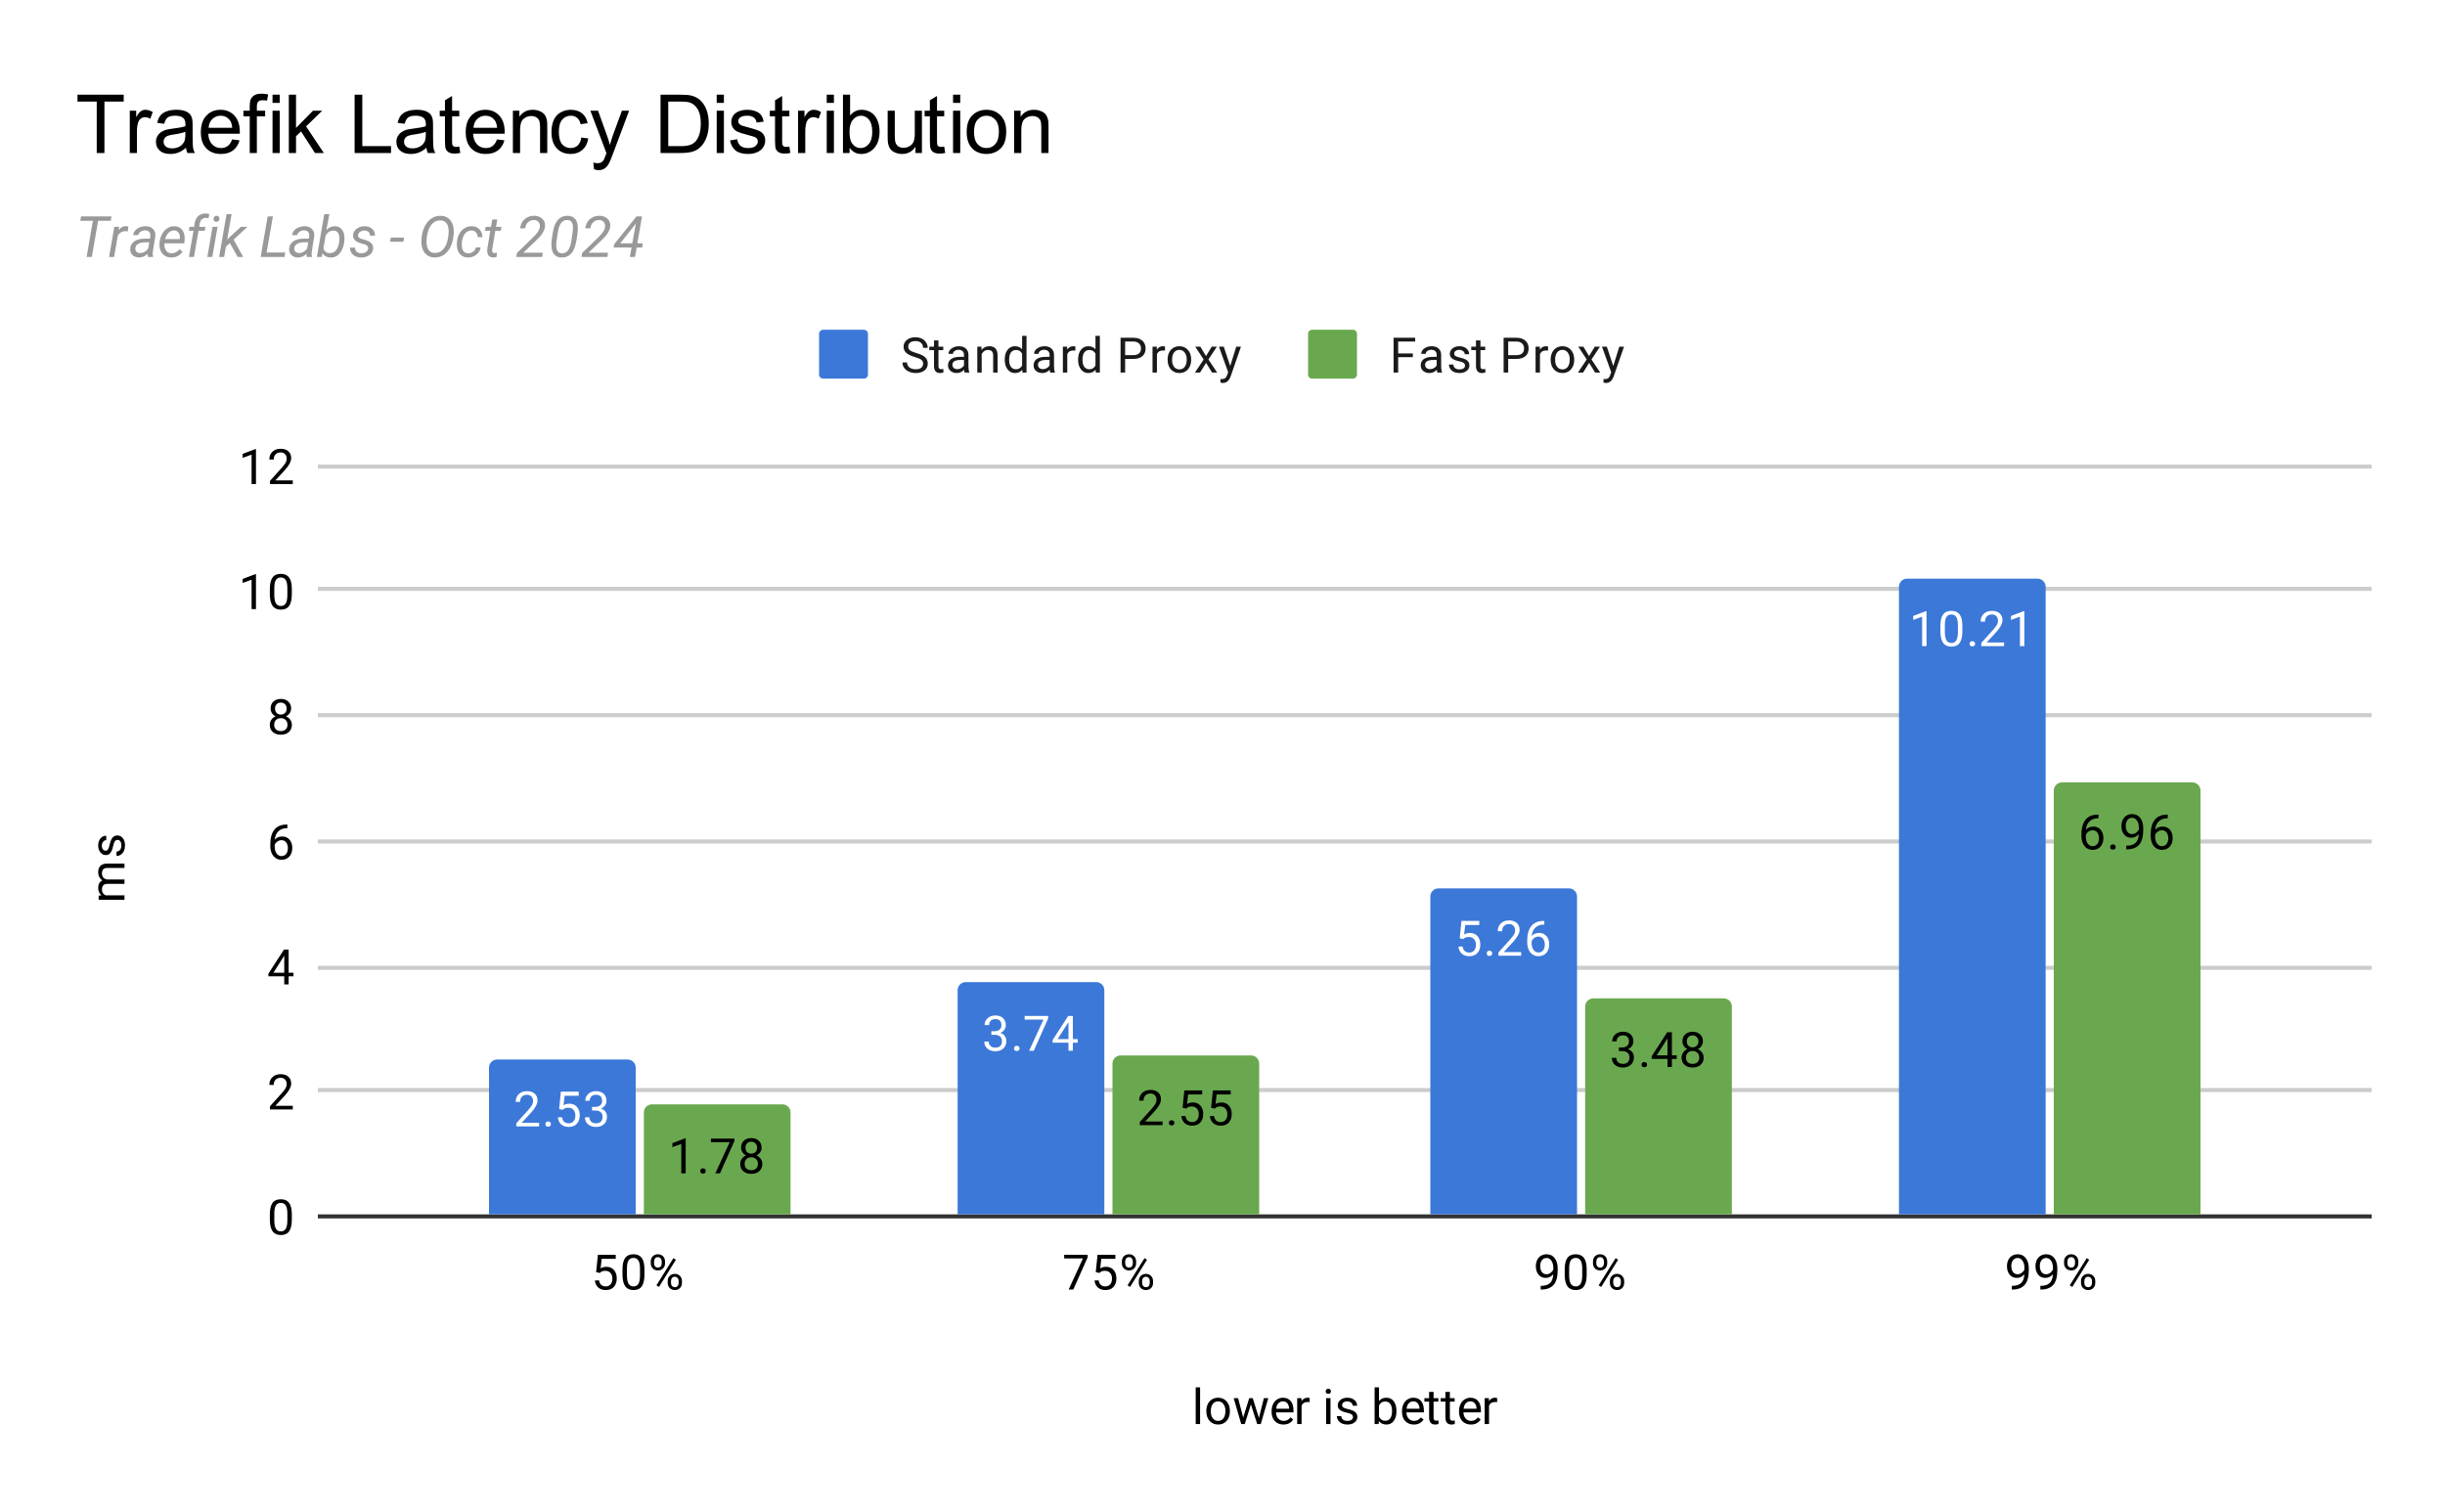
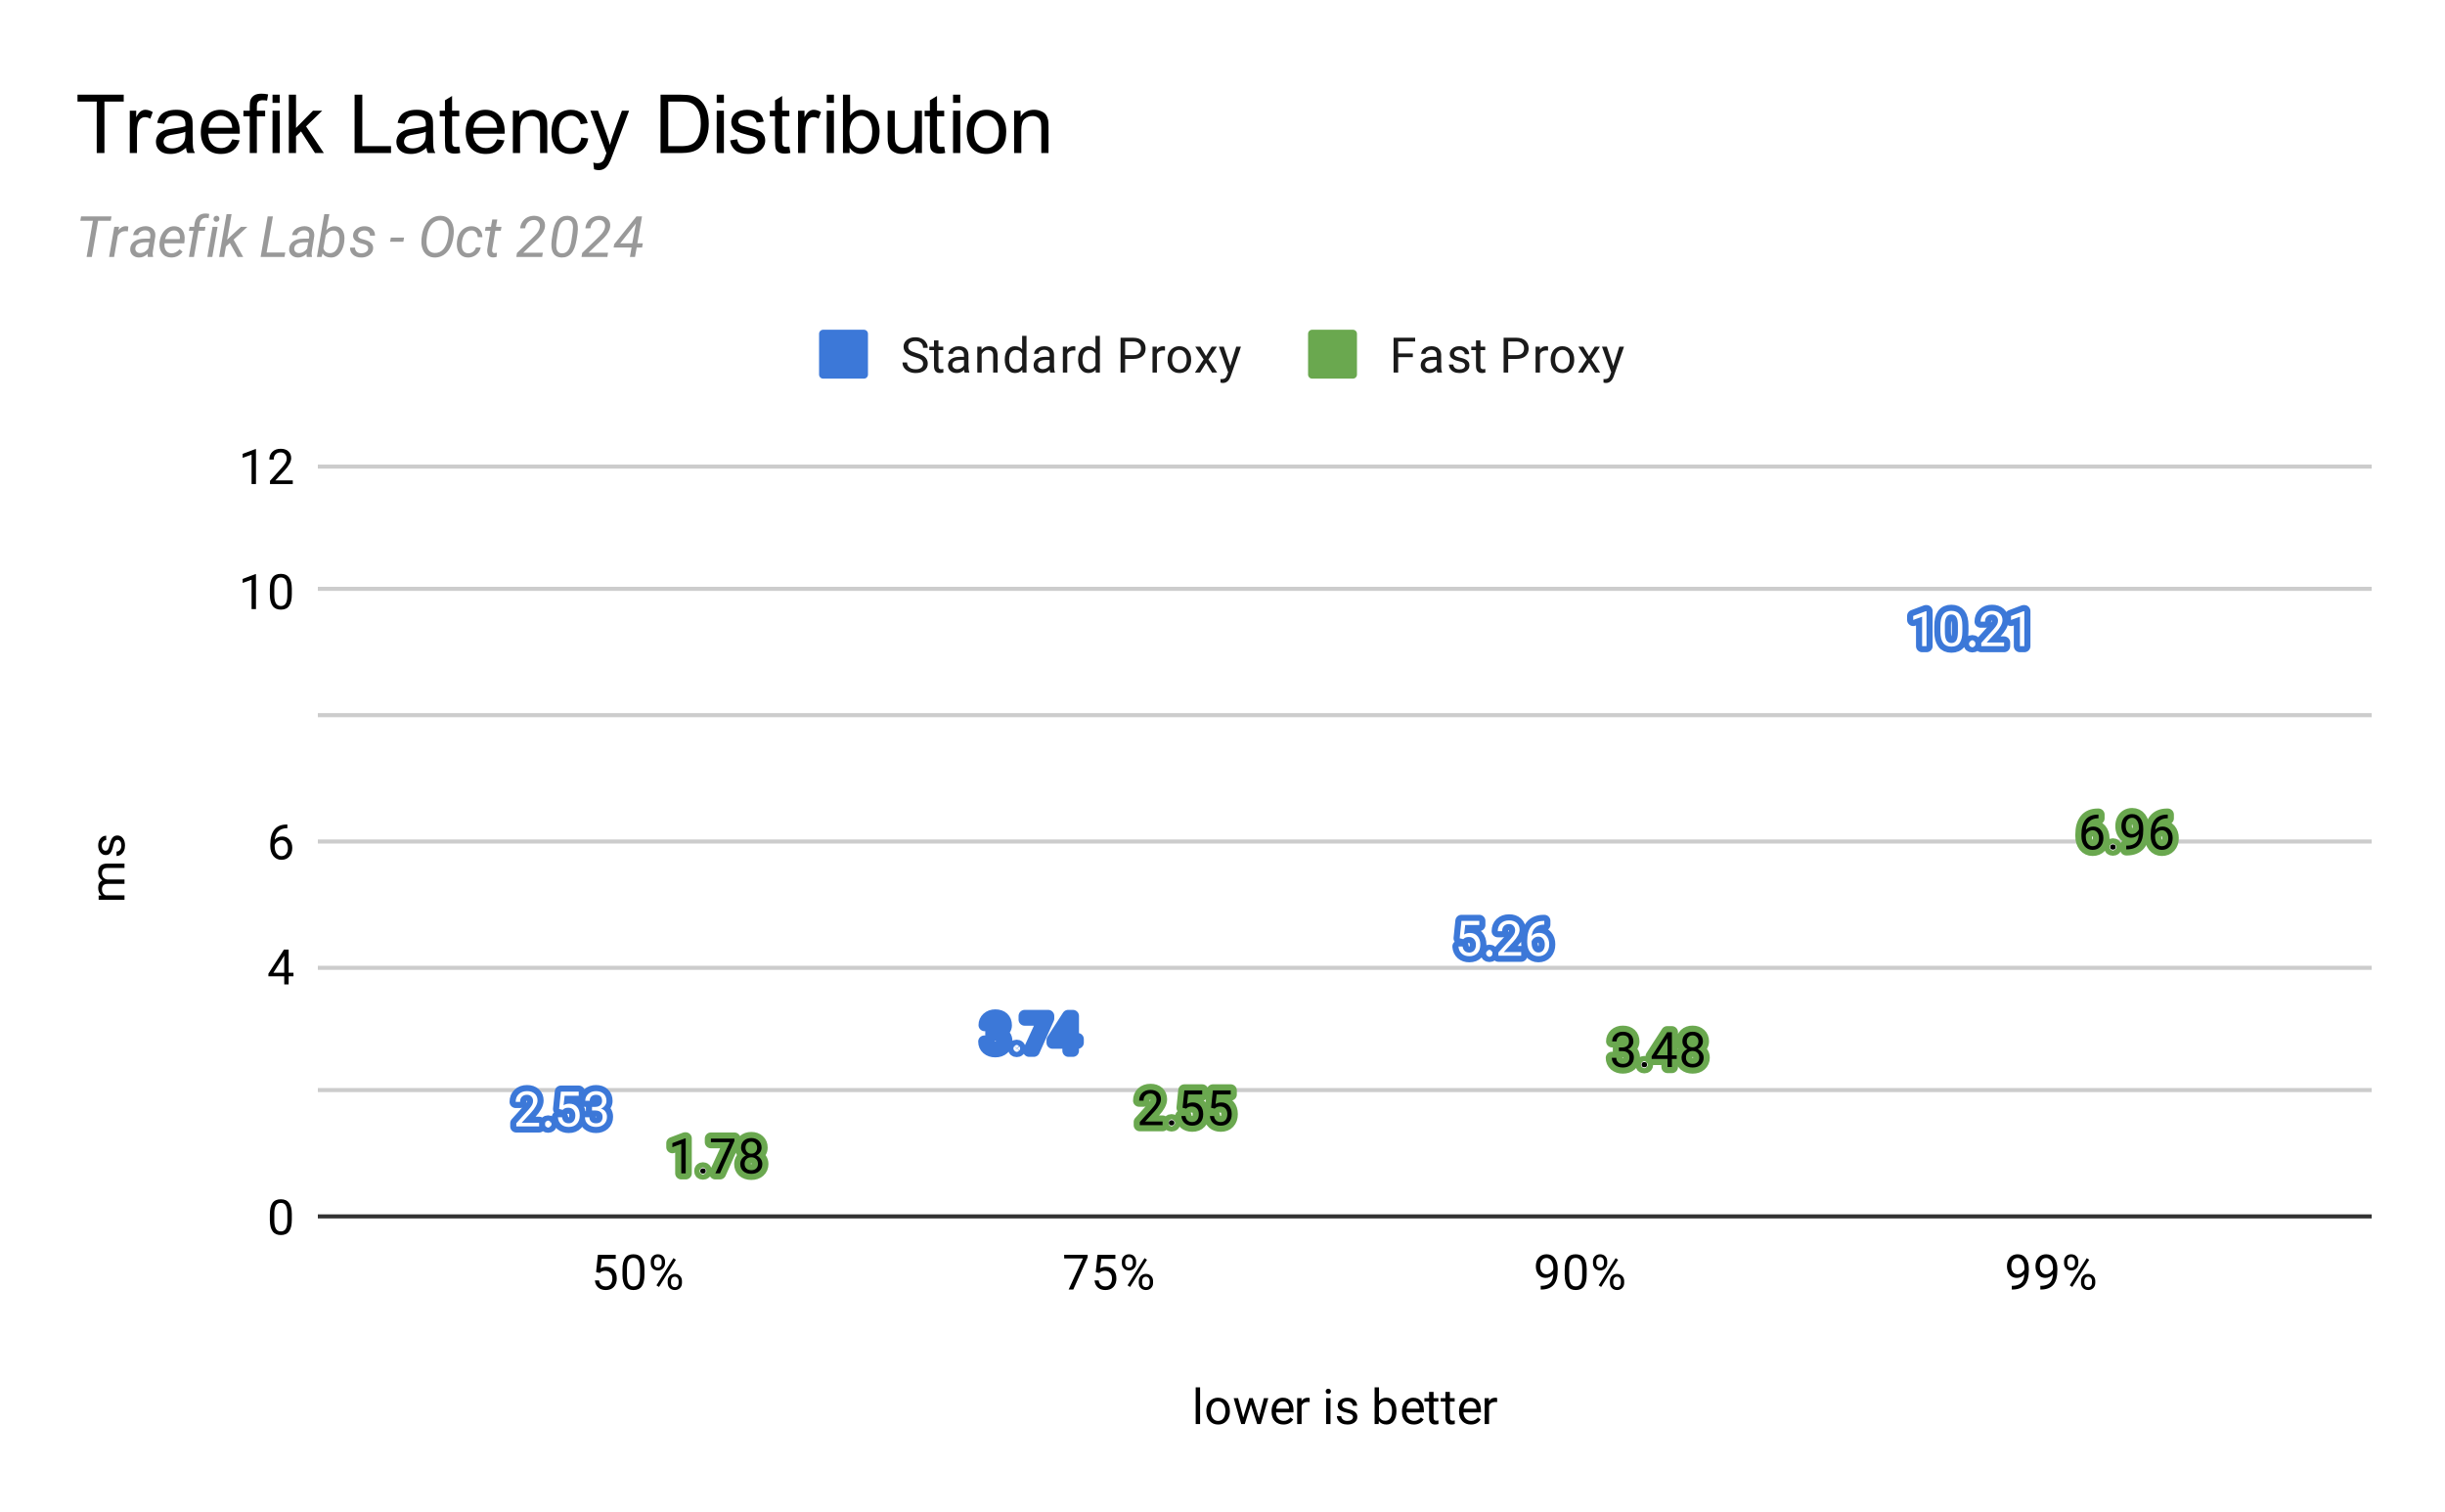
<svg xmlns="http://www.w3.org/2000/svg" version="1.1" viewBox="0.0 0.0 600.0 371.0" fill="none" stroke="none" stroke-linecap="square" stroke-miterlimit="10" width="600" height="371">
  <path fill="#ffffff" d="M0 0L600.0 0L600.0 371.0L0 371.0L0 0Z" fill-rule="nonzero" />
  <path stroke="#333333" stroke-width="1.0" stroke-linecap="butt" d="M78.5 298.5L581.5 298.5" fill-rule="nonzero" />
  <path stroke="#cccccc" stroke-width="1.0" stroke-linecap="butt" d="M78.5 267.5L581.5 267.5" fill-rule="nonzero" />
  <path stroke="#cccccc" stroke-width="1.0" stroke-linecap="butt" d="M78.5 237.5L581.5 237.5" fill-rule="nonzero" />
  <path stroke="#cccccc" stroke-width="1.0" stroke-linecap="butt" d="M78.5 206.5L581.5 206.5" fill-rule="nonzero" />
  <path stroke="#cccccc" stroke-width="1.0" stroke-linecap="butt" d="M78.5 175.5L581.5 175.5" fill-rule="nonzero" />
  <path stroke="#cccccc" stroke-width="1.0" stroke-linecap="butt" d="M78.5 144.5L581.5 144.5" fill-rule="nonzero" />
  <path stroke="#cccccc" stroke-width="1.0" stroke-linecap="butt" d="M78.5 114.5L581.5 114.5" fill-rule="nonzero" />
  <clipPath id="id_0">
-     <path d="M78.55 114.283L581.45 114.283L581.45 298.45L78.55 298.45L78.55 114.283Z" clip-rule="nonzero" />
-   </clipPath>
+     </clipPath>
  <path stroke="#000000" stroke-width="2.0" stroke-linecap="butt" stroke-opacity="0.0" clip-path="url(#id_0)" d="M156.0 298.0L120.0 298.0L120.0 262.0C120.0 260.895 120.895 260.0 122.0 260.0L154.0 260.0C155.105 260.0 156.0 260.895 156.0 262.0Z" fill-rule="nonzero" />
  <path fill="#3c78d8" clip-path="url(#id_0)" d="M156.0 298.0L120.0 298.0L120.0 262.0C120.0 260.895 120.895 260.0 122.0 260.0L154.0 260.0C155.105 260.0 156.0 260.895 156.0 262.0Z" fill-rule="nonzero" />
  <path stroke="#000000" stroke-width="2.0" stroke-linecap="butt" stroke-opacity="0.0" clip-path="url(#id_0)" d="M271.0 298.0L235.0 298.0L235.0 243.0C235.0 241.895 235.895 241.0 237.0 241.0L269.0 241.0C270.105 241.0 271.0 241.895 271.0 243.0Z" fill-rule="nonzero" />
  <path fill="#3c78d8" clip-path="url(#id_0)" d="M271.0 298.0L235.0 298.0L235.0 243.0C235.0 241.895 235.895 241.0 237.0 241.0L269.0 241.0C270.105 241.0 271.0 241.895 271.0 243.0Z" fill-rule="nonzero" />
  <path stroke="#000000" stroke-width="2.0" stroke-linecap="butt" stroke-opacity="0.0" clip-path="url(#id_0)" d="M387.0 298.0L351.0 298.0L351.0 220.0C351.0 218.895 351.895 218.0 353.0 218.0L385.0 218.0C386.105 218.0 387.0 218.895 387.0 220.0Z" fill-rule="nonzero" />
  <path fill="#3c78d8" clip-path="url(#id_0)" d="M387.0 298.0L351.0 298.0L351.0 220.0C351.0 218.895 351.895 218.0 353.0 218.0L385.0 218.0C386.105 218.0 387.0 218.895 387.0 220.0Z" fill-rule="nonzero" />
-   <path stroke="#000000" stroke-width="2.0" stroke-linecap="butt" stroke-opacity="0.0" clip-path="url(#id_0)" d="M502.0 298.0L466.0 298.0L466.0 144.0C466.0 142.895 466.895 142.0 468.0 142.0L500.0 142.0C501.105 142.0 502.0 142.895 502.0 144.0Z" fill-rule="nonzero" />
+   <path stroke="#000000" stroke-width="2.0" stroke-linecap="butt" stroke-opacity="0.0" clip-path="url(#id_0)" d="M502.0 298.0L466.0 144.0C466.0 142.895 466.895 142.0 468.0 142.0L500.0 142.0C501.105 142.0 502.0 142.895 502.0 144.0Z" fill-rule="nonzero" />
  <path fill="#3c78d8" clip-path="url(#id_0)" d="M502.0 298.0L466.0 298.0L466.0 144.0C466.0 142.895 466.895 142.0 468.0 142.0L500.0 142.0C501.105 142.0 502.0 142.895 502.0 144.0Z" fill-rule="nonzero" />
  <path stroke="#000000" stroke-width="2.0" stroke-linecap="butt" stroke-opacity="0.0" clip-path="url(#id_0)" d="M194.0 298.0L158.0 298.0L158.0 273.0C158.0 271.895 158.895 271.0 160.0 271.0L192.0 271.0C193.105 271.0 194.0 271.895 194.0 273.0Z" fill-rule="nonzero" />
-   <path fill="#6aa84f" clip-path="url(#id_0)" d="M194.0 298.0L158.0 298.0L158.0 273.0C158.0 271.895 158.895 271.0 160.0 271.0L192.0 271.0C193.105 271.0 194.0 271.895 194.0 273.0Z" fill-rule="nonzero" />
  <path stroke="#000000" stroke-width="2.0" stroke-linecap="butt" stroke-opacity="0.0" clip-path="url(#id_0)" d="M309.0 298.0L273.0 298.0L273.0 261.0C273.0 259.895 273.895 259.0 275.0 259.0L307.0 259.0C308.105 259.0 309.0 259.895 309.0 261.0Z" fill-rule="nonzero" />
  <path fill="#6aa84f" clip-path="url(#id_0)" d="M309.0 298.0L273.0 298.0L273.0 261.0C273.0 259.895 273.895 259.0 275.0 259.0L307.0 259.0C308.105 259.0 309.0 259.895 309.0 261.0Z" fill-rule="nonzero" />
  <path stroke="#000000" stroke-width="2.0" stroke-linecap="butt" stroke-opacity="0.0" clip-path="url(#id_0)" d="M425.0 298.0L389.0 298.0L389.0 247.0C389.0 245.895 389.895 245.0 391.0 245.0L423.0 245.0C424.105 245.0 425.0 245.895 425.0 247.0Z" fill-rule="nonzero" />
  <path fill="#6aa84f" clip-path="url(#id_0)" d="M425.0 298.0L389.0 298.0L389.0 247.0C389.0 245.895 389.895 245.0 391.0 245.0L423.0 245.0C424.105 245.0 425.0 245.895 425.0 247.0Z" fill-rule="nonzero" />
  <path stroke="#000000" stroke-width="2.0" stroke-linecap="butt" stroke-opacity="0.0" clip-path="url(#id_0)" d="M540.0 298.0L504.0 298.0L504.0 194.0C504.0 192.895 504.895 192.0 506.0 192.0L538.0 192.0C539.105 192.0 540.0 192.895 540.0 194.0Z" fill-rule="nonzero" />
  <path fill="#6aa84f" clip-path="url(#id_0)" d="M540.0 298.0L504.0 298.0L504.0 194.0C504.0 192.895 504.895 192.0 506.0 192.0L538.0 192.0C539.105 192.0 540.0 192.895 540.0 194.0Z" fill-rule="nonzero" />
  <path stroke="#3c78d8" stroke-width="3.0" stroke-linejoin="round" stroke-linecap="round" d="M132.297 276.422L126.703 276.422L126.703 275.64L129.656 272.359Q130.312 271.609 130.562 271.156Q130.812 270.687 130.812 270.187Q130.812 269.515 130.406 269.093Q130.016 268.656 129.328 268.656Q128.531 268.656 128.078 269.125Q127.625 269.578 127.625 270.406L126.547 270.406Q126.547 269.218 127.297 268.5Q128.062 267.765 129.328 267.765Q130.531 267.765 131.219 268.39Q131.906 269.015 131.906 270.062Q131.906 271.312 130.297 273.062L128.016 275.531L132.297 275.531L132.297 276.422ZM133.844 275.859Q133.844 275.578 134.0 275.39Q134.172 275.203 134.5 275.203Q134.844 275.203 135.016 275.39Q135.188 275.578 135.188 275.859Q135.188 276.125 135.016 276.312Q134.844 276.484 134.5 276.484Q134.172 276.484 134.0 276.312Q133.844 276.125 133.844 275.859ZM137.203 272.14L137.641 267.89L142.016 267.89L142.016 268.89L138.562 268.89L138.297 271.218Q138.938 270.843 139.734 270.843Q140.891 270.843 141.578 271.625Q142.266 272.39 142.266 273.703Q142.266 275.015 141.547 275.781Q140.844 276.547 139.562 276.547Q138.438 276.547 137.719 275.922Q137.0 275.281 136.906 274.172L137.922 274.172Q138.031 274.906 138.453 275.281Q138.875 275.656 139.562 275.656Q140.312 275.656 140.75 275.14Q141.188 274.625 141.188 273.718Q141.188 272.859 140.719 272.343Q140.25 271.828 139.469 271.828Q138.766 271.828 138.359 272.125L138.078 272.359L137.203 272.14ZM145.281 271.625L146.094 271.625Q146.875 271.609 147.312 271.218Q147.75 270.828 147.75 270.156Q147.75 268.656 146.25 268.656Q145.547 268.656 145.125 269.062Q144.719 269.468 144.719 270.125L143.625 270.125Q143.625 269.109 144.359 268.437Q145.109 267.765 146.25 267.765Q147.453 267.765 148.141 268.406Q148.828 269.047 148.828 270.187Q148.828 270.75 148.469 271.265Q148.109 271.781 147.484 272.047Q148.188 272.265 148.562 272.781Q148.953 273.297 148.953 274.047Q148.953 275.187 148.203 275.875Q147.453 276.547 146.25 276.547Q145.062 276.547 144.297 275.89Q143.547 275.234 143.547 274.172L144.641 274.172Q144.641 274.843 145.078 275.25Q145.516 275.656 146.266 275.656Q147.047 275.656 147.453 275.25Q147.875 274.828 147.875 274.062Q147.875 273.328 147.422 272.937Q146.969 272.531 146.094 272.515L145.281 272.515L145.281 271.625Z" fill-rule="nonzero" />
  <path fill="#ffffff" d="M132.297 276.422L126.703 276.422L126.703 275.64L129.656 272.359Q130.312 271.609 130.562 271.156Q130.812 270.687 130.812 270.187Q130.812 269.515 130.406 269.093Q130.016 268.656 129.328 268.656Q128.531 268.656 128.078 269.125Q127.625 269.578 127.625 270.406L126.547 270.406Q126.547 269.218 127.297 268.5Q128.062 267.765 129.328 267.765Q130.531 267.765 131.219 268.39Q131.906 269.015 131.906 270.062Q131.906 271.312 130.297 273.062L128.016 275.531L132.297 275.531L132.297 276.422ZM133.844 275.859Q133.844 275.578 134.0 275.39Q134.172 275.203 134.5 275.203Q134.844 275.203 135.016 275.39Q135.188 275.578 135.188 275.859Q135.188 276.125 135.016 276.312Q134.844 276.484 134.5 276.484Q134.172 276.484 134.0 276.312Q133.844 276.125 133.844 275.859ZM137.203 272.14L137.641 267.89L142.016 267.89L142.016 268.89L138.562 268.89L138.297 271.218Q138.938 270.843 139.734 270.843Q140.891 270.843 141.578 271.625Q142.266 272.39 142.266 273.703Q142.266 275.015 141.547 275.781Q140.844 276.547 139.562 276.547Q138.438 276.547 137.719 275.922Q137.0 275.281 136.906 274.172L137.922 274.172Q138.031 274.906 138.453 275.281Q138.875 275.656 139.562 275.656Q140.312 275.656 140.75 275.14Q141.188 274.625 141.188 273.718Q141.188 272.859 140.719 272.343Q140.25 271.828 139.469 271.828Q138.766 271.828 138.359 272.125L138.078 272.359L137.203 272.14ZM145.281 271.625L146.094 271.625Q146.875 271.609 147.312 271.218Q147.75 270.828 147.75 270.156Q147.75 268.656 146.25 268.656Q145.547 268.656 145.125 269.062Q144.719 269.468 144.719 270.125L143.625 270.125Q143.625 269.109 144.359 268.437Q145.109 267.765 146.25 267.765Q147.453 267.765 148.141 268.406Q148.828 269.047 148.828 270.187Q148.828 270.75 148.469 271.265Q148.109 271.781 147.484 272.047Q148.188 272.265 148.562 272.781Q148.953 273.297 148.953 274.047Q148.953 275.187 148.203 275.875Q147.453 276.547 146.25 276.547Q145.062 276.547 144.297 275.89Q143.547 275.234 143.547 274.172L144.641 274.172Q144.641 274.843 145.078 275.25Q145.516 275.656 146.266 275.656Q147.047 275.656 147.453 275.25Q147.875 274.828 147.875 274.062Q147.875 273.328 147.422 272.937Q146.969 272.531 146.094 272.515L145.281 272.515L145.281 271.625Z" fill-rule="nonzero" />
  <path stroke="#3c78d8" stroke-width="3.0" stroke-linejoin="round" stroke-linecap="round" d="M243.281 253.055L244.094 253.055Q244.875 253.039 245.312 252.648Q245.75 252.258 245.75 251.586Q245.75 250.086 244.25 250.086Q243.547 250.086 243.125 250.492Q242.719 250.898 242.719 251.555L241.625 251.555Q241.625 250.539 242.359 249.867Q243.109 249.195 244.25 249.195Q245.453 249.195 246.141 249.836Q246.828 250.476 246.828 251.617Q246.828 252.18 246.469 252.695Q246.109 253.211 245.484 253.476Q246.188 253.695 246.562 254.211Q246.953 254.726 246.953 255.476Q246.953 256.617 246.203 257.305Q245.453 257.976 244.25 257.976Q243.062 257.976 242.297 257.32Q241.547 256.664 241.547 255.601L242.641 255.601Q242.641 256.273 243.078 256.68Q243.516 257.086 244.266 257.086Q245.047 257.086 245.453 256.68Q245.875 256.258 245.875 255.492Q245.875 254.758 245.422 254.367Q244.969 253.961 244.094 253.945L243.281 253.945L243.281 253.055ZM248.844 257.289Q248.844 257.008 249.0 256.82Q249.172 256.633 249.5 256.633Q249.844 256.633 250.016 256.82Q250.188 257.008 250.188 257.289Q250.188 257.555 250.016 257.742Q249.844 257.914 249.5 257.914Q249.172 257.914 249.0 257.742Q248.844 257.555 248.844 257.289ZM257.219 249.93L253.688 257.851L252.547 257.851L256.062 250.211L251.453 250.211L251.453 249.32L257.219 249.32L257.219 249.93ZM263.281 254.992L264.469 254.992L264.469 255.867L263.281 255.867L263.281 257.851L262.203 257.851L262.203 255.867L258.312 255.867L258.312 255.226L262.125 249.32L263.281 249.32L263.281 254.992ZM259.547 254.992L262.203 254.992L262.203 250.805L262.062 251.039L259.547 254.992Z" fill-rule="nonzero" />
-   <path fill="#ffffff" d="M243.281 253.054L244.094 253.054Q244.875 253.039 245.312 252.648Q245.75 252.258 245.75 251.586Q245.75 250.086 244.25 250.086Q243.547 250.086 243.125 250.492Q242.719 250.898 242.719 251.554L241.625 251.554Q241.625 250.539 242.359 249.867Q243.109 249.195 244.25 249.195Q245.453 249.195 246.141 249.836Q246.828 250.476 246.828 251.617Q246.828 252.179 246.469 252.695Q246.109 253.211 245.484 253.476Q246.188 253.695 246.562 254.211Q246.953 254.726 246.953 255.476Q246.953 256.617 246.203 257.305Q245.453 257.976 244.25 257.976Q243.062 257.976 242.297 257.32Q241.547 256.664 241.547 255.601L242.641 255.601Q242.641 256.273 243.078 256.68Q243.516 257.086 244.266 257.086Q245.047 257.086 245.453 256.68Q245.875 256.258 245.875 255.492Q245.875 254.758 245.422 254.367Q244.969 253.961 244.094 253.945L243.281 253.945L243.281 253.054ZM248.844 257.289Q248.844 257.008 249.0 256.82Q249.172 256.633 249.5 256.633Q249.844 256.633 250.016 256.82Q250.188 257.008 250.188 257.289Q250.188 257.555 250.016 257.742Q249.844 257.914 249.5 257.914Q249.172 257.914 249.0 257.742Q248.844 257.555 248.844 257.289ZM257.219 249.929L253.688 257.851L252.547 257.851L256.062 250.211L251.453 250.211L251.453 249.32L257.219 249.32L257.219 249.929ZM263.281 254.992L264.469 254.992L264.469 255.867L263.281 255.867L263.281 257.851L262.203 257.851L262.203 255.867L258.312 255.867L258.312 255.226L262.125 249.32L263.281 249.32L263.281 254.992ZM259.547 254.992L262.203 254.992L262.203 250.804L262.062 251.039L259.547 254.992Z" fill-rule="nonzero" />
  <path stroke="#3c78d8" stroke-width="3.0" stroke-linejoin="round" stroke-linecap="round" d="M358.203 230.242L358.641 225.992L363.016 225.992L363.016 226.992L359.562 226.992L359.297 229.32Q359.938 228.945 360.734 228.945Q361.891 228.945 362.578 229.727Q363.266 230.492 363.266 231.805Q363.266 233.117 362.547 233.883Q361.844 234.649 360.562 234.649Q359.438 234.649 358.719 234.024Q358.0 233.383 357.906 232.274L358.922 232.274Q359.031 233.008 359.453 233.383Q359.875 233.758 360.562 233.758Q361.312 233.758 361.75 233.242Q362.188 232.727 362.188 231.82Q362.188 230.961 361.719 230.445Q361.25 229.93 360.469 229.93Q359.766 229.93 359.359 230.227L359.078 230.461L358.203 230.242ZM364.844 233.961Q364.844 233.68 365.0 233.492Q365.172 233.305 365.5 233.305Q365.844 233.305 366.016 233.492Q366.188 233.68 366.188 233.961Q366.188 234.227 366.016 234.414Q365.844 234.586 365.5 234.586Q365.172 234.586 365.0 234.414Q364.844 234.227 364.844 233.961ZM373.297 234.524L367.703 234.524L367.703 233.742L370.656 230.461Q371.312 229.711 371.562 229.258Q371.812 228.789 371.812 228.289Q371.812 227.617 371.406 227.195Q371.016 226.758 370.328 226.758Q369.531 226.758 369.078 227.227Q368.625 227.68 368.625 228.508L367.547 228.508Q367.547 227.32 368.297 226.602Q369.062 225.867 370.328 225.867Q371.531 225.867 372.219 226.492Q372.906 227.117 372.906 228.164Q372.906 229.414 371.297 231.164L369.016 233.633L373.297 233.633L373.297 234.524ZM378.969 225.992L378.969 226.899L378.766 226.899Q377.5 226.93 376.75 227.664Q376.0 228.383 375.875 229.695Q376.562 228.93 377.719 228.93Q378.828 228.93 379.5 229.711Q380.172 230.492 380.172 231.742Q380.172 233.055 379.453 233.852Q378.734 234.649 377.516 234.649Q376.297 234.649 375.531 233.711Q374.781 232.758 374.781 231.274L374.781 230.867Q374.781 228.508 375.781 227.258Q376.781 226.008 378.766 225.992L378.969 225.992ZM377.547 229.836Q376.984 229.836 376.516 230.164Q376.047 230.492 375.859 231.008L375.859 231.399Q375.859 232.461 376.328 233.102Q376.812 233.742 377.516 233.742Q378.25 233.742 378.672 233.211Q379.094 232.664 379.094 231.789Q379.094 230.914 378.672 230.383Q378.25 229.836 377.547 229.836Z" fill-rule="nonzero" />
  <path fill="#ffffff" d="M358.203 230.242L358.641 225.992L363.016 225.992L363.016 226.992L359.562 226.992L359.297 229.32Q359.938 228.945 360.734 228.945Q361.891 228.945 362.578 229.727Q363.266 230.492 363.266 231.805Q363.266 233.117 362.547 233.883Q361.844 234.649 360.562 234.649Q359.438 234.649 358.719 234.024Q358.0 233.383 357.906 232.274L358.922 232.274Q359.031 233.008 359.453 233.383Q359.875 233.758 360.562 233.758Q361.312 233.758 361.75 233.242Q362.188 232.727 362.188 231.82Q362.188 230.961 361.719 230.445Q361.25 229.93 360.469 229.93Q359.766 229.93 359.359 230.227L359.078 230.461L358.203 230.242ZM364.844 233.961Q364.844 233.68 365.0 233.492Q365.172 233.305 365.5 233.305Q365.844 233.305 366.016 233.492Q366.188 233.68 366.188 233.961Q366.188 234.227 366.016 234.414Q365.844 234.586 365.5 234.586Q365.172 234.586 365.0 234.414Q364.844 234.227 364.844 233.961ZM373.297 234.524L367.703 234.524L367.703 233.742L370.656 230.461Q371.312 229.711 371.562 229.258Q371.812 228.789 371.812 228.289Q371.812 227.617 371.406 227.195Q371.016 226.758 370.328 226.758Q369.531 226.758 369.078 227.227Q368.625 227.68 368.625 228.508L367.547 228.508Q367.547 227.32 368.297 226.602Q369.062 225.867 370.328 225.867Q371.531 225.867 372.219 226.492Q372.906 227.117 372.906 228.164Q372.906 229.414 371.297 231.164L369.016 233.633L373.297 233.633L373.297 234.524ZM378.969 225.992L378.969 226.899L378.766 226.899Q377.5 226.93 376.75 227.664Q376.0 228.383 375.875 229.695Q376.562 228.93 377.719 228.93Q378.828 228.93 379.5 229.711Q380.172 230.492 380.172 231.742Q380.172 233.055 379.453 233.852Q378.734 234.649 377.516 234.649Q376.297 234.649 375.531 233.711Q374.781 232.758 374.781 231.274L374.781 230.867Q374.781 228.508 375.781 227.258Q376.781 226.008 378.766 225.992L378.969 225.992ZM377.547 229.836Q376.984 229.836 376.516 230.164Q376.047 230.492 375.859 231.008L375.859 231.399Q375.859 232.461 376.328 233.102Q376.812 233.742 377.516 233.742Q378.25 233.742 378.672 233.211Q379.094 232.664 379.094 231.789Q379.094 230.914 378.672 230.383Q378.25 229.836 377.547 229.836Z" fill-rule="nonzero" />
  <path stroke="#3c78d8" stroke-width="3.0" stroke-linejoin="round" stroke-linecap="round" d="M472.766 158.555L471.688 158.555L471.688 151.336L469.5 152.133L469.5 151.149L472.609 149.977L472.766 149.977L472.766 158.555ZM481.562 154.914Q481.562 156.82 480.906 157.758Q480.266 158.68 478.875 158.68Q477.516 158.68 476.859 157.774Q476.203 156.867 476.172 155.055L476.172 153.617Q476.172 151.727 476.812 150.82Q477.469 149.899 478.859 149.899Q480.234 149.899 480.891 150.789Q481.547 151.664 481.562 153.508L481.562 154.914ZM480.469 153.43Q480.469 152.055 480.078 151.43Q479.703 150.789 478.859 150.789Q478.031 150.789 477.641 151.43Q477.266 152.055 477.266 153.352L477.266 155.086Q477.266 156.461 477.656 157.133Q478.062 157.789 478.875 157.789Q479.672 157.789 480.062 157.164Q480.453 156.539 480.469 155.211L480.469 153.43ZM483.344 157.992Q483.344 157.711 483.5 157.524Q483.672 157.336 484.0 157.336Q484.344 157.336 484.516 157.524Q484.688 157.711 484.688 157.992Q484.688 158.258 484.516 158.445Q484.344 158.617 484.0 158.617Q483.672 158.617 483.5 158.445Q483.344 158.258 483.344 157.992ZM491.797 158.555L486.203 158.555L486.203 157.774L489.156 154.492Q489.812 153.742 490.062 153.289Q490.312 152.82 490.312 152.32Q490.312 151.649 489.906 151.227Q489.516 150.789 488.828 150.789Q488.031 150.789 487.578 151.258Q487.125 151.711 487.125 152.539L486.047 152.539Q486.047 151.352 486.797 150.633Q487.562 149.899 488.828 149.899Q490.031 149.899 490.719 150.524Q491.406 151.149 491.406 152.195Q491.406 153.445 489.797 155.195L487.516 157.664L491.797 157.664L491.797 158.555ZM496.766 158.555L495.688 158.555L495.688 151.336L493.5 152.133L493.5 151.149L496.609 149.977L496.766 149.977L496.766 158.555Z" fill-rule="nonzero" />
  <path fill="#ffffff" d="M472.766 158.555L471.688 158.555L471.688 151.336L469.5 152.133L469.5 151.149L472.609 149.977L472.766 149.977L472.766 158.555ZM481.562 154.914Q481.562 156.82 480.906 157.758Q480.266 158.68 478.875 158.68Q477.516 158.68 476.859 157.774Q476.203 156.867 476.172 155.055L476.172 153.617Q476.172 151.727 476.812 150.82Q477.469 149.899 478.859 149.899Q480.234 149.899 480.891 150.789Q481.547 151.664 481.562 153.508L481.562 154.914ZM480.469 153.43Q480.469 152.055 480.078 151.43Q479.703 150.789 478.859 150.789Q478.031 150.789 477.641 151.43Q477.266 152.055 477.266 153.352L477.266 155.086Q477.266 156.461 477.656 157.133Q478.062 157.789 478.875 157.789Q479.672 157.789 480.062 157.164Q480.453 156.539 480.469 155.211L480.469 153.43ZM483.344 157.992Q483.344 157.711 483.5 157.524Q483.672 157.336 484.0 157.336Q484.344 157.336 484.516 157.524Q484.688 157.711 484.688 157.992Q484.688 158.258 484.516 158.445Q484.344 158.617 484.0 158.617Q483.672 158.617 483.5 158.445Q483.344 158.258 483.344 157.992ZM491.797 158.555L486.203 158.555L486.203 157.774L489.156 154.492Q489.812 153.742 490.062 153.289Q490.312 152.82 490.312 152.32Q490.312 151.649 489.906 151.227Q489.516 150.789 488.828 150.789Q488.031 150.789 487.578 151.258Q487.125 151.711 487.125 152.539L486.047 152.539Q486.047 151.352 486.797 150.633Q487.562 149.899 488.828 149.899Q490.031 149.899 490.719 150.524Q491.406 151.149 491.406 152.195Q491.406 153.445 489.797 155.195L487.516 157.664L491.797 157.664L491.797 158.555ZM496.766 158.555L495.688 158.555L495.688 151.336L493.5 152.133L493.5 151.149L496.609 149.977L496.766 149.977L496.766 158.555Z" fill-rule="nonzero" />
  <path stroke="#6aa84f" stroke-width="3.0" stroke-linejoin="round" stroke-linecap="round" d="M168.266 287.932L167.188 287.932L167.188 280.713L165.0 281.51L165.0 280.526L168.109 279.354L168.266 279.354L168.266 287.932ZM171.844 287.369Q171.844 287.088 172.0 286.901Q172.172 286.713 172.5 286.713Q172.844 286.713 173.016 286.901Q173.188 287.088 173.188 287.369Q173.188 287.635 173.016 287.823Q172.844 287.994 172.5 287.994Q172.172 287.994 172.0 287.823Q171.844 287.635 171.844 287.369ZM180.219 280.01L176.688 287.932L175.547 287.932L179.062 280.291L174.453 280.291L174.453 279.401L180.219 279.401L180.219 280.01ZM186.891 281.619Q186.891 282.26 186.547 282.76Q186.203 283.26 185.641 283.541Q186.297 283.823 186.688 284.385Q187.078 284.932 187.078 285.635Q187.078 286.729 186.328 287.401Q185.594 288.057 184.375 288.057Q183.141 288.057 182.391 287.401Q181.656 286.729 181.656 285.635Q181.656 284.932 182.031 284.385Q182.406 283.823 183.078 283.541Q182.516 283.26 182.188 282.76Q181.859 282.26 181.859 281.619Q181.859 280.541 182.547 279.916Q183.234 279.276 184.375 279.276Q185.5 279.276 186.188 279.916Q186.891 280.541 186.891 281.619ZM186.0 285.604Q186.0 284.885 185.547 284.448Q185.094 283.994 184.359 283.994Q183.625 283.994 183.172 284.448Q182.734 284.885 182.734 285.619Q182.734 286.338 183.172 286.76Q183.609 287.166 184.375 287.166Q185.125 287.166 185.562 286.744Q186.0 286.323 186.0 285.604ZM184.375 280.166Q183.734 280.166 183.328 280.573Q182.938 280.963 182.938 281.651Q182.938 282.291 183.328 282.698Q183.719 283.104 184.359 283.104Q185.016 283.104 185.406 282.698Q185.797 282.291 185.797 281.651Q185.797 280.994 185.391 280.588Q184.984 280.166 184.375 280.166Z" fill-rule="nonzero" />
  <path fill="#000000" d="M168.266 287.932L167.188 287.932L167.188 280.713L165.0 281.51L165.0 280.526L168.109 279.354L168.266 279.354L168.266 287.932ZM171.844 287.369Q171.844 287.088 172.0 286.901Q172.172 286.713 172.5 286.713Q172.844 286.713 173.016 286.901Q173.188 287.088 173.188 287.369Q173.188 287.635 173.016 287.823Q172.844 287.994 172.5 287.994Q172.172 287.994 172.0 287.823Q171.844 287.635 171.844 287.369ZM180.219 280.01L176.688 287.932L175.547 287.932L179.062 280.291L174.453 280.291L174.453 279.401L180.219 279.401L180.219 280.01ZM186.891 281.619Q186.891 282.26 186.547 282.76Q186.203 283.26 185.641 283.541Q186.297 283.823 186.688 284.385Q187.078 284.932 187.078 285.635Q187.078 286.729 186.328 287.401Q185.594 288.057 184.375 288.057Q183.141 288.057 182.391 287.401Q181.656 286.729 181.656 285.635Q181.656 284.932 182.031 284.385Q182.406 283.823 183.078 283.541Q182.516 283.26 182.188 282.76Q181.859 282.26 181.859 281.619Q181.859 280.541 182.547 279.916Q183.234 279.276 184.375 279.276Q185.5 279.276 186.188 279.916Q186.891 280.541 186.891 281.619ZM186.0 285.604Q186.0 284.885 185.547 284.448Q185.094 283.994 184.359 283.994Q183.625 283.994 183.172 284.448Q182.734 284.885 182.734 285.619Q182.734 286.338 183.172 286.76Q183.609 287.166 184.375 287.166Q185.125 287.166 185.562 286.744Q186.0 286.323 186.0 285.604ZM184.375 280.166Q183.734 280.166 183.328 280.573Q182.938 280.963 182.938 281.651Q182.938 282.291 183.328 282.698Q183.719 283.104 184.359 283.104Q185.016 283.104 185.406 282.698Q185.797 282.291 185.797 281.651Q185.797 280.994 185.391 280.588Q184.984 280.166 184.375 280.166Z" fill-rule="nonzero" />
  <path stroke="#6aa84f" stroke-width="3.0" stroke-linejoin="round" stroke-linecap="round" d="M285.297 276.115L279.703 276.115L279.703 275.333L282.656 272.052Q283.312 271.302 283.562 270.849Q283.812 270.38 283.812 269.88Q283.812 269.208 283.406 268.786Q283.016 268.349 282.328 268.349Q281.531 268.349 281.078 268.818Q280.625 269.271 280.625 270.099L279.547 270.099Q279.547 268.911 280.297 268.193Q281.062 267.458 282.328 267.458Q283.531 267.458 284.219 268.083Q284.906 268.708 284.906 269.755Q284.906 271.005 283.297 272.755L281.016 275.224L285.297 275.224L285.297 276.115ZM286.844 275.552Q286.844 275.271 287.0 275.083Q287.172 274.896 287.5 274.896Q287.844 274.896 288.016 275.083Q288.188 275.271 288.188 275.552Q288.188 275.818 288.016 276.005Q287.844 276.177 287.5 276.177Q287.172 276.177 287.0 276.005Q286.844 275.818 286.844 275.552ZM290.203 271.833L290.641 267.583L295.016 267.583L295.016 268.583L291.562 268.583L291.297 270.911Q291.938 270.536 292.734 270.536Q293.891 270.536 294.578 271.318Q295.266 272.083 295.266 273.396Q295.266 274.708 294.547 275.474Q293.844 276.24 292.562 276.24Q291.438 276.24 290.719 275.615Q290.0 274.974 289.906 273.865L290.922 273.865Q291.031 274.599 291.453 274.974Q291.875 275.349 292.562 275.349Q293.312 275.349 293.75 274.833Q294.188 274.318 294.188 273.411Q294.188 272.552 293.719 272.036Q293.25 271.521 292.469 271.521Q291.766 271.521 291.359 271.818L291.078 272.052L290.203 271.833ZM297.203 271.833L297.641 267.583L302.016 267.583L302.016 268.583L298.562 268.583L298.297 270.911Q298.938 270.536 299.734 270.536Q300.891 270.536 301.578 271.318Q302.266 272.083 302.266 273.396Q302.266 274.708 301.547 275.474Q300.844 276.24 299.562 276.24Q298.438 276.24 297.719 275.615Q297.0 274.974 296.906 273.865L297.922 273.865Q298.031 274.599 298.453 274.974Q298.875 275.349 299.562 275.349Q300.312 275.349 300.75 274.833Q301.188 274.318 301.188 273.411Q301.188 272.552 300.719 272.036Q300.25 271.521 299.469 271.521Q298.766 271.521 298.359 271.818L298.078 272.052L297.203 271.833Z" fill-rule="nonzero" />
  <path fill="#000000" d="M285.297 276.115L279.703 276.115L279.703 275.333L282.656 272.052Q283.312 271.302 283.562 270.849Q283.812 270.38 283.812 269.88Q283.812 269.208 283.406 268.786Q283.016 268.349 282.328 268.349Q281.531 268.349 281.078 268.818Q280.625 269.271 280.625 270.099L279.547 270.099Q279.547 268.911 280.297 268.193Q281.062 267.458 282.328 267.458Q283.531 267.458 284.219 268.083Q284.906 268.708 284.906 269.755Q284.906 271.005 283.297 272.755L281.016 275.224L285.297 275.224L285.297 276.115ZM286.844 275.552Q286.844 275.271 287.0 275.083Q287.172 274.896 287.5 274.896Q287.844 274.896 288.016 275.083Q288.188 275.271 288.188 275.552Q288.188 275.818 288.016 276.005Q287.844 276.177 287.5 276.177Q287.172 276.177 287.0 276.005Q286.844 275.818 286.844 275.552ZM290.203 271.833L290.641 267.583L295.016 267.583L295.016 268.583L291.562 268.583L291.297 270.911Q291.938 270.536 292.734 270.536Q293.891 270.536 294.578 271.318Q295.266 272.083 295.266 273.396Q295.266 274.708 294.547 275.474Q293.844 276.24 292.562 276.24Q291.438 276.24 290.719 275.615Q290.0 274.974 289.906 273.865L290.922 273.865Q291.031 274.599 291.453 274.974Q291.875 275.349 292.562 275.349Q293.312 275.349 293.75 274.833Q294.188 274.318 294.188 273.411Q294.188 272.552 293.719 272.036Q293.25 271.521 292.469 271.521Q291.766 271.521 291.359 271.818L291.078 272.052L290.203 271.833ZM297.203 271.833L297.641 267.583L302.016 267.583L302.016 268.583L298.562 268.583L298.297 270.911Q298.938 270.536 299.734 270.536Q300.891 270.536 301.578 271.318Q302.266 272.083 302.266 273.396Q302.266 274.708 301.547 275.474Q300.844 276.24 299.562 276.24Q298.438 276.24 297.719 275.615Q297.0 274.974 296.906 273.865L297.922 273.865Q298.031 274.599 298.453 274.974Q298.875 275.349 299.562 275.349Q300.312 275.349 300.75 274.833Q301.188 274.318 301.188 273.411Q301.188 272.552 300.719 272.036Q300.25 271.521 299.469 271.521Q298.766 271.521 298.359 271.818L298.078 272.052L297.203 271.833Z" fill-rule="nonzero" />
  <path stroke="#6aa84f" stroke-width="3.0" stroke-linejoin="round" stroke-linecap="round" d="M397.281 257.045L398.094 257.045Q398.875 257.029 399.312 256.639Q399.75 256.248 399.75 255.576Q399.75 254.076 398.25 254.076Q397.547 254.076 397.125 254.482Q396.719 254.889 396.719 255.545L395.625 255.545Q395.625 254.529 396.359 253.857Q397.109 253.185 398.25 253.185Q399.453 253.185 400.141 253.826Q400.828 254.467 400.828 255.607Q400.828 256.17 400.469 256.685Q400.109 257.201 399.484 257.467Q400.188 257.685 400.562 258.201Q400.953 258.717 400.953 259.467Q400.953 260.607 400.203 261.295Q399.453 261.967 398.25 261.967Q397.062 261.967 396.297 261.31Q395.547 260.654 395.547 259.592L396.641 259.592Q396.641 260.264 397.078 260.67Q397.516 261.076 398.266 261.076Q399.047 261.076 399.453 260.67Q399.875 260.248 399.875 259.482Q399.875 258.748 399.422 258.357Q398.969 257.951 398.094 257.935L397.281 257.935L397.281 257.045ZM402.844 261.279Q402.844 260.998 403.0 260.81Q403.172 260.623 403.5 260.623Q403.844 260.623 404.016 260.81Q404.188 260.998 404.188 261.279Q404.188 261.545 404.016 261.732Q403.844 261.904 403.5 261.904Q403.172 261.904 403.0 261.732Q402.844 261.545 402.844 261.279ZM410.281 258.982L411.469 258.982L411.469 259.857L410.281 259.857L410.281 261.842L409.203 261.842L409.203 259.857L405.312 259.857L405.312 259.217L409.125 253.31L410.281 253.31L410.281 258.982ZM406.547 258.982L409.203 258.982L409.203 254.795L409.062 255.029L406.547 258.982ZM417.891 255.529Q417.891 256.17 417.547 256.67Q417.203 257.17 416.641 257.451Q417.297 257.732 417.688 258.295Q418.078 258.842 418.078 259.545Q418.078 260.639 417.328 261.31Q416.594 261.967 415.375 261.967Q414.141 261.967 413.391 261.31Q412.656 260.639 412.656 259.545Q412.656 258.842 413.031 258.295Q413.406 257.732 414.078 257.451Q413.516 257.17 413.188 256.67Q412.859 256.17 412.859 255.529Q412.859 254.451 413.547 253.826Q414.234 253.185 415.375 253.185Q416.5 253.185 417.188 253.826Q417.891 254.451 417.891 255.529ZM417.0 259.514Q417.0 258.795 416.547 258.357Q416.094 257.904 415.359 257.904Q414.625 257.904 414.172 258.357Q413.734 258.795 413.734 259.529Q413.734 260.248 414.172 260.67Q414.609 261.076 415.375 261.076Q416.125 261.076 416.562 260.654Q417.0 260.232 417.0 259.514ZM415.375 254.076Q414.734 254.076 414.328 254.482Q413.938 254.873 413.938 255.56Q413.938 256.201 414.328 256.607Q414.719 257.014 415.359 257.014Q416.016 257.014 416.406 256.607Q416.797 256.201 416.797 255.56Q416.797 254.904 416.391 254.498Q415.984 254.076 415.375 254.076Z" fill-rule="nonzero" />
  <path fill="#000000" d="M397.281 257.045L398.094 257.045Q398.875 257.029 399.312 256.639Q399.75 256.248 399.75 255.576Q399.75 254.076 398.25 254.076Q397.547 254.076 397.125 254.482Q396.719 254.889 396.719 255.545L395.625 255.545Q395.625 254.529 396.359 253.857Q397.109 253.185 398.25 253.185Q399.453 253.185 400.141 253.826Q400.828 254.467 400.828 255.607Q400.828 256.17 400.469 256.685Q400.109 257.201 399.484 257.467Q400.188 257.685 400.562 258.201Q400.953 258.717 400.953 259.467Q400.953 260.607 400.203 261.295Q399.453 261.967 398.25 261.967Q397.062 261.967 396.297 261.31Q395.547 260.654 395.547 259.592L396.641 259.592Q396.641 260.264 397.078 260.67Q397.516 261.076 398.266 261.076Q399.047 261.076 399.453 260.67Q399.875 260.248 399.875 259.482Q399.875 258.748 399.422 258.357Q398.969 257.951 398.094 257.935L397.281 257.935L397.281 257.045ZM402.844 261.279Q402.844 260.998 403.0 260.81Q403.172 260.623 403.5 260.623Q403.844 260.623 404.016 260.81Q404.188 260.998 404.188 261.279Q404.188 261.545 404.016 261.732Q403.844 261.904 403.5 261.904Q403.172 261.904 403.0 261.732Q402.844 261.545 402.844 261.279ZM410.281 258.982L411.469 258.982L411.469 259.857L410.281 259.857L410.281 261.842L409.203 261.842L409.203 259.857L405.312 259.857L405.312 259.217L409.125 253.31L410.281 253.31L410.281 258.982ZM406.547 258.982L409.203 258.982L409.203 254.795L409.062 255.029L406.547 258.982ZM417.891 255.529Q417.891 256.17 417.547 256.67Q417.203 257.17 416.641 257.451Q417.297 257.732 417.688 258.295Q418.078 258.842 418.078 259.545Q418.078 260.639 417.328 261.31Q416.594 261.967 415.375 261.967Q414.141 261.967 413.391 261.31Q412.656 260.639 412.656 259.545Q412.656 258.842 413.031 258.295Q413.406 257.732 414.078 257.451Q413.516 257.17 413.188 256.67Q412.859 256.17 412.859 255.529Q412.859 254.451 413.547 253.826Q414.234 253.185 415.375 253.185Q416.5 253.185 417.188 253.826Q417.891 254.451 417.891 255.529ZM417.0 259.514Q417.0 258.795 416.547 258.357Q416.094 257.904 415.359 257.904Q414.625 257.904 414.172 258.357Q413.734 258.795 413.734 259.529Q413.734 260.248 414.172 260.67Q414.609 261.076 415.375 261.076Q416.125 261.076 416.562 260.654Q417.0 260.232 417.0 259.514ZM415.375 254.076Q414.734 254.076 414.328 254.482Q413.938 254.873 413.938 255.56Q413.938 256.201 414.328 256.607Q414.719 257.014 415.359 257.014Q416.016 257.014 416.406 256.607Q416.797 256.201 416.797 255.56Q416.797 254.904 416.391 254.498Q415.984 254.076 415.375 254.076Z" fill-rule="nonzero" />
  <path stroke="#6aa84f" stroke-width="3.0" stroke-linejoin="round" stroke-linecap="round" d="M514.969 199.902L514.969 200.808L514.766 200.808Q513.5 200.84 512.75 201.574Q512.0 202.293 511.875 203.605Q512.562 202.84 513.719 202.84Q514.828 202.84 515.5 203.621Q516.172 204.402 516.172 205.652Q516.172 206.965 515.453 207.761Q514.734 208.558 513.516 208.558Q512.297 208.558 511.531 207.621Q510.781 206.668 510.781 205.183L510.781 204.777Q510.781 202.418 511.781 201.168Q512.781 199.918 514.766 199.902L514.969 199.902ZM513.547 203.746Q512.984 203.746 512.516 204.074Q512.047 204.402 511.859 204.918L511.859 205.308Q511.859 206.371 512.328 207.011Q512.812 207.652 513.516 207.652Q514.25 207.652 514.672 207.121Q515.094 206.574 515.094 205.699Q515.094 204.824 514.672 204.293Q514.25 203.746 513.547 203.746ZM517.844 207.871Q517.844 207.59 518.0 207.402Q518.172 207.215 518.5 207.215Q518.844 207.215 519.016 207.402Q519.188 207.59 519.188 207.871Q519.188 208.136 519.016 208.324Q518.844 208.496 518.5 208.496Q518.172 208.496 518.0 208.324Q517.844 208.136 517.844 207.871ZM524.859 204.683Q524.531 205.09 524.047 205.34Q523.578 205.574 523.016 205.574Q522.281 205.574 521.734 205.215Q521.188 204.855 520.891 204.199Q520.594 203.527 520.594 202.73Q520.594 201.886 520.906 201.199Q521.234 200.511 521.828 200.152Q522.438 199.777 523.234 199.777Q524.5 199.777 525.219 200.73Q525.953 201.683 525.953 203.308L525.953 203.621Q525.953 206.121 524.969 207.261Q523.984 208.402 522.0 208.433L521.781 208.433L521.781 207.527L522.016 207.527Q523.359 207.496 524.078 206.824Q524.797 206.152 524.859 204.683ZM523.188 204.683Q523.734 204.683 524.188 204.355Q524.656 204.011 524.875 203.527L524.875 203.09Q524.875 202.027 524.406 201.355Q523.938 200.683 523.234 200.683Q522.516 200.683 522.078 201.23Q521.656 201.777 521.656 202.683Q521.656 203.558 522.062 204.121Q522.484 204.683 523.188 204.683ZM531.969 199.902L531.969 200.808L531.766 200.808Q530.5 200.84 529.75 201.574Q529.0 202.293 528.875 203.605Q529.562 202.84 530.719 202.84Q531.828 202.84 532.5 203.621Q533.172 204.402 533.172 205.652Q533.172 206.965 532.453 207.761Q531.734 208.558 530.516 208.558Q529.297 208.558 528.531 207.621Q527.781 206.668 527.781 205.183L527.781 204.777Q527.781 202.418 528.781 201.168Q529.781 199.918 531.766 199.902L531.969 199.902ZM530.547 203.746Q529.984 203.746 529.516 204.074Q529.047 204.402 528.859 204.918L528.859 205.308Q528.859 206.371 529.328 207.011Q529.812 207.652 530.516 207.652Q531.25 207.652 531.672 207.121Q532.094 206.574 532.094 205.699Q532.094 204.824 531.672 204.293Q531.25 203.746 530.547 203.746Z" fill-rule="nonzero" />
  <path fill="#000000" d="M514.969 199.902L514.969 200.808L514.766 200.808Q513.5 200.84 512.75 201.574Q512.0 202.293 511.875 203.605Q512.562 202.84 513.719 202.84Q514.828 202.84 515.5 203.621Q516.172 204.402 516.172 205.652Q516.172 206.965 515.453 207.761Q514.734 208.558 513.516 208.558Q512.297 208.558 511.531 207.621Q510.781 206.668 510.781 205.183L510.781 204.777Q510.781 202.418 511.781 201.168Q512.781 199.918 514.766 199.902L514.969 199.902ZM513.547 203.746Q512.984 203.746 512.516 204.074Q512.047 204.402 511.859 204.918L511.859 205.308Q511.859 206.371 512.328 207.011Q512.812 207.652 513.516 207.652Q514.25 207.652 514.672 207.121Q515.094 206.574 515.094 205.699Q515.094 204.824 514.672 204.293Q514.25 203.746 513.547 203.746ZM517.844 207.871Q517.844 207.59 518.0 207.402Q518.172 207.215 518.5 207.215Q518.844 207.215 519.016 207.402Q519.188 207.59 519.188 207.871Q519.188 208.136 519.016 208.324Q518.844 208.496 518.5 208.496Q518.172 208.496 518.0 208.324Q517.844 208.136 517.844 207.871ZM524.859 204.683Q524.531 205.09 524.047 205.34Q523.578 205.574 523.016 205.574Q522.281 205.574 521.734 205.215Q521.188 204.855 520.891 204.199Q520.594 203.527 520.594 202.73Q520.594 201.886 520.906 201.199Q521.234 200.511 521.828 200.152Q522.438 199.777 523.234 199.777Q524.5 199.777 525.219 200.73Q525.953 201.683 525.953 203.308L525.953 203.621Q525.953 206.121 524.969 207.261Q523.984 208.402 522.0 208.433L521.781 208.433L521.781 207.527L522.016 207.527Q523.359 207.496 524.078 206.824Q524.797 206.152 524.859 204.683ZM523.188 204.683Q523.734 204.683 524.188 204.355Q524.656 204.011 524.875 203.527L524.875 203.09Q524.875 202.027 524.406 201.355Q523.938 200.683 523.234 200.683Q522.516 200.683 522.078 201.23Q521.656 201.777 521.656 202.683Q521.656 203.558 522.062 204.121Q522.484 204.683 523.188 204.683ZM531.969 199.902L531.969 200.808L531.766 200.808Q530.5 200.84 529.75 201.574Q529.0 202.293 528.875 203.605Q529.562 202.84 530.719 202.84Q531.828 202.84 532.5 203.621Q533.172 204.402 533.172 205.652Q533.172 206.965 532.453 207.761Q531.734 208.558 530.516 208.558Q529.297 208.558 528.531 207.621Q527.781 206.668 527.781 205.183L527.781 204.777Q527.781 202.418 528.781 201.168Q529.781 199.918 531.766 199.902L531.969 199.902ZM530.547 203.746Q529.984 203.746 529.516 204.074Q529.047 204.402 528.859 204.918L528.859 205.308Q528.859 206.371 529.328 207.011Q529.812 207.652 530.516 207.652Q531.25 207.652 531.672 207.121Q532.094 206.574 532.094 205.699Q532.094 204.824 531.672 204.293Q531.25 203.746 530.547 203.746Z" fill-rule="nonzero" />
  <path fill="#000000" d="M294.5 349.45L293.422 349.45L293.422 340.45L294.5 340.45L294.5 349.45ZM296.031 346.216Q296.031 345.294 296.391 344.544Q296.766 343.794 297.422 343.403Q298.078 342.997 298.906 342.997Q300.203 342.997 301.0 343.887Q301.812 344.778 301.812 346.278L301.812 346.356Q301.812 347.278 301.453 348.012Q301.094 348.747 300.438 349.169Q299.781 349.575 298.922 349.575Q297.641 349.575 296.828 348.684Q296.031 347.778 296.031 346.294L296.031 346.216ZM297.125 346.356Q297.125 347.403 297.609 348.044Q298.109 348.684 298.922 348.684Q299.75 348.684 300.234 348.044Q300.719 347.387 300.719 346.216Q300.719 345.184 300.219 344.544Q299.734 343.887 298.906 343.887Q298.109 343.887 297.609 344.528Q297.125 345.153 297.125 346.356ZM308.938 347.95L310.156 343.106L311.234 343.106L309.391 349.45L308.516 349.45L306.969 344.637L305.469 349.45L304.594 349.45L302.75 343.106L303.828 343.106L305.078 347.856L306.562 343.106L307.422 343.106L308.938 347.95ZM314.953 349.575Q313.656 349.575 312.844 348.731Q312.047 347.872 312.047 346.45L312.047 346.262Q312.047 345.309 312.406 344.575Q312.766 343.825 313.406 343.419Q314.062 342.997 314.812 342.997Q316.047 342.997 316.734 343.809Q317.422 344.622 317.422 346.137L317.422 346.591L313.125 346.591Q313.156 347.528 313.672 348.106Q314.203 348.684 315.016 348.684Q315.578 348.684 315.969 348.45Q316.375 348.216 316.688 347.825L317.344 348.341Q316.547 349.575 314.953 349.575ZM314.812 343.887Q314.156 343.887 313.703 344.372Q313.266 344.841 313.172 345.7L316.344 345.7L316.344 345.622Q316.297 344.794 315.891 344.341Q315.5 343.887 314.812 343.887ZM321.391 344.075Q321.141 344.044 320.859 344.044Q319.781 344.044 319.406 344.95L319.406 349.45L318.328 349.45L318.328 343.106L319.375 343.106L319.391 343.841Q319.922 342.997 320.906 342.997Q321.219 342.997 321.391 343.075L321.391 344.075ZM326.5 349.45L325.422 349.45L325.422 343.106L326.5 343.106L326.5 349.45ZM325.328 341.434Q325.328 341.169 325.484 340.981Q325.656 340.794 325.969 340.794Q326.281 340.794 326.438 340.981Q326.609 341.169 326.609 341.434Q326.609 341.684 326.438 341.872Q326.281 342.044 325.969 342.044Q325.656 342.044 325.484 341.872Q325.328 341.684 325.328 341.434ZM332.016 347.762Q332.016 347.325 331.672 347.091Q331.344 346.841 330.516 346.669Q329.703 346.497 329.219 346.247Q328.734 345.997 328.5 345.669Q328.281 345.325 328.281 344.856Q328.281 344.075 328.938 343.544Q329.594 342.997 330.625 342.997Q331.703 342.997 332.359 343.559Q333.031 344.106 333.031 344.966L331.953 344.966Q331.953 344.528 331.562 344.216Q331.188 343.887 330.625 343.887Q330.031 343.887 329.688 344.153Q329.359 344.403 329.359 344.809Q329.359 345.2 329.672 345.403Q329.984 345.606 330.797 345.794Q331.609 345.966 332.109 346.216Q332.609 346.466 332.844 346.825Q333.094 347.184 333.094 347.684Q333.094 348.544 332.406 349.059Q331.734 349.575 330.656 349.575Q329.891 349.575 329.297 349.309Q328.719 349.028 328.391 348.544Q328.062 348.059 328.062 347.497L329.141 347.497Q329.172 348.044 329.578 348.372Q329.984 348.684 330.656 348.684Q331.266 348.684 331.641 348.434Q332.016 348.184 332.016 347.762ZM342.688 346.356Q342.688 347.809 342.016 348.7Q341.359 349.575 340.234 349.575Q339.031 349.575 338.375 348.716L338.312 349.45L337.328 349.45L337.328 340.45L338.406 340.45L338.406 343.809Q339.062 342.997 340.219 342.997Q341.375 342.997 342.031 343.872Q342.688 344.731 342.688 346.262L342.688 346.356ZM341.609 346.231Q341.609 345.122 341.172 344.528Q340.75 343.919 339.953 343.919Q338.875 343.919 338.406 344.903L338.406 347.653Q338.906 348.653 339.953 348.653Q340.734 348.653 341.172 348.044Q341.609 347.434 341.609 346.231ZM346.953 349.575Q345.656 349.575 344.844 348.731Q344.047 347.872 344.047 346.45L344.047 346.262Q344.047 345.309 344.406 344.575Q344.766 343.825 345.406 343.419Q346.062 342.997 346.812 342.997Q348.047 342.997 348.734 343.809Q349.422 344.622 349.422 346.137L349.422 346.591L345.125 346.591Q345.156 347.528 345.672 348.106Q346.203 348.684 347.016 348.684Q347.578 348.684 347.969 348.45Q348.375 348.216 348.688 347.825L349.344 348.341Q348.547 349.575 346.953 349.575ZM346.812 343.887Q346.156 343.887 345.703 344.372Q345.266 344.841 345.172 345.7L348.344 345.7L348.344 345.622Q348.297 344.794 347.891 344.341Q347.5 343.887 346.812 343.887ZM351.797 341.575L351.797 343.106L352.969 343.106L352.969 343.95L351.797 343.95L351.797 347.872Q351.797 348.262 351.953 348.45Q352.109 348.637 352.484 348.637Q352.672 348.637 353.0 348.575L353.0 349.45Q352.578 349.575 352.172 349.575Q351.453 349.575 351.078 349.137Q350.703 348.684 350.703 347.872L350.703 343.95L349.547 343.95L349.547 343.106L350.703 343.106L350.703 341.575L351.797 341.575ZM355.797 341.575L355.797 343.106L356.969 343.106L356.969 343.95L355.797 343.95L355.797 347.872Q355.797 348.262 355.953 348.45Q356.109 348.637 356.484 348.637Q356.672 348.637 357.0 348.575L357.0 349.45Q356.578 349.575 356.172 349.575Q355.453 349.575 355.078 349.137Q354.703 348.684 354.703 347.872L354.703 343.95L353.547 343.95L353.547 343.106L354.703 343.106L354.703 341.575L355.797 341.575ZM360.953 349.575Q359.656 349.575 358.844 348.731Q358.047 347.872 358.047 346.45L358.047 346.262Q358.047 345.309 358.406 344.575Q358.766 343.825 359.406 343.419Q360.062 342.997 360.812 342.997Q362.047 342.997 362.734 343.809Q363.422 344.622 363.422 346.137L363.422 346.591L359.125 346.591Q359.156 347.528 359.672 348.106Q360.203 348.684 361.016 348.684Q361.578 348.684 361.969 348.45Q362.375 348.216 362.688 347.825L363.344 348.341Q362.547 349.575 360.953 349.575ZM360.812 343.887Q360.156 343.887 359.703 344.372Q359.266 344.841 359.172 345.7L362.344 345.7L362.344 345.622Q362.297 344.794 361.891 344.341Q361.5 343.887 360.812 343.887ZM367.391 344.075Q367.141 344.044 366.859 344.044Q365.781 344.044 365.406 344.95L365.406 349.45L364.328 349.45L364.328 343.106L365.375 343.106L365.391 343.841Q365.922 342.997 366.906 342.997Q367.219 342.997 367.391 343.075L367.391 344.075Z" fill-rule="nonzero" />
  <path fill="#000000" d="M24.206 219.773L24.909 219.742Q24.097 219.054 24.097 217.867Q24.097 216.539 25.113 216.054Q24.659 215.742 24.378 215.242Q24.097 214.726 24.097 214.039Q24.097 211.945 26.3 211.914L30.55 211.914L30.55 212.992L26.363 212.992Q25.691 212.992 25.363 213.304Q25.019 213.617 25.019 214.351Q25.019 214.96 25.378 215.367Q25.738 215.757 26.347 215.82L30.55 215.82L30.55 216.898L26.394 216.898Q25.019 216.898 25.019 218.257Q25.019 219.32 25.925 219.71L30.55 219.71L30.55 220.804L24.206 220.804L24.206 219.773ZM28.863 206.101Q28.425 206.101 28.191 206.445Q27.941 206.773 27.769 207.601Q27.597 208.414 27.347 208.898Q27.097 209.382 26.769 209.617Q26.425 209.835 25.956 209.835Q25.175 209.835 24.644 209.179Q24.097 208.523 24.097 207.492Q24.097 206.414 24.659 205.757Q25.206 205.085 26.066 205.085L26.066 206.164Q25.628 206.164 25.316 206.554Q24.988 206.929 24.988 207.492Q24.988 208.085 25.253 208.429Q25.503 208.757 25.909 208.757Q26.3 208.757 26.503 208.445Q26.706 208.132 26.894 207.32Q27.066 206.507 27.316 206.007Q27.566 205.507 27.925 205.273Q28.284 205.023 28.784 205.023Q29.644 205.023 30.159 205.71Q30.675 206.382 30.675 207.46Q30.675 208.226 30.409 208.82Q30.128 209.398 29.644 209.726Q29.159 210.054 28.597 210.054L28.597 208.976Q29.144 208.945 29.472 208.539Q29.784 208.132 29.784 207.46Q29.784 206.851 29.534 206.476Q29.284 206.101 28.863 206.101Z" fill-rule="nonzero" />
  <path fill="#000000" d="M71.612 299.309Q71.612 301.216 70.956 302.153Q70.316 303.075 68.925 303.075Q67.566 303.075 66.909 302.169Q66.253 301.262 66.222 299.45L66.222 298.012Q66.222 296.122 66.862 295.216Q67.519 294.294 68.909 294.294Q70.284 294.294 70.941 295.184Q71.597 296.059 71.612 297.903L71.612 299.309ZM70.519 297.825Q70.519 296.45 70.128 295.825Q69.753 295.184 68.909 295.184Q68.081 295.184 67.691 295.825Q67.316 296.45 67.316 297.747L67.316 299.481Q67.316 300.856 67.706 301.528Q68.112 302.184 68.925 302.184Q69.722 302.184 70.112 301.559Q70.503 300.934 70.519 299.606L70.519 297.825Z" fill-rule="nonzero" />
-   <path fill="#000000" d="M71.847 272.256L66.253 272.256L66.253 271.474L69.206 268.193Q69.862 267.443 70.112 266.99Q70.362 266.521 70.362 266.021Q70.362 265.349 69.956 264.927Q69.566 264.49 68.878 264.49Q68.081 264.49 67.628 264.959Q67.175 265.412 67.175 266.24L66.097 266.24Q66.097 265.052 66.847 264.334Q67.612 263.599 68.878 263.599Q70.081 263.599 70.769 264.224Q71.456 264.849 71.456 265.896Q71.456 267.146 69.847 268.896L67.566 271.365L71.847 271.365L71.847 272.256Z" fill-rule="nonzero" />
  <path fill="#000000" d="M70.831 238.702L72.019 238.702L72.019 239.577L70.831 239.577L70.831 241.561L69.753 241.561L69.753 239.577L65.862 239.577L65.862 238.936L69.675 233.03L70.831 233.03L70.831 238.702ZM67.097 238.702L69.753 238.702L69.753 234.514L69.612 234.749L67.097 238.702Z" fill-rule="nonzero" />
  <path fill="#000000" d="M70.519 202.335L70.519 203.242L70.316 203.242Q69.05 203.273 68.3 204.007Q67.55 204.726 67.425 206.039Q68.112 205.273 69.269 205.273Q70.378 205.273 71.05 206.054Q71.722 206.835 71.722 208.085Q71.722 209.398 71.003 210.195Q70.284 210.992 69.066 210.992Q67.847 210.992 67.081 210.054Q66.331 209.101 66.331 207.617L66.331 207.21Q66.331 204.851 67.331 203.601Q68.331 202.351 70.316 202.335L70.519 202.335ZM69.097 206.179Q68.534 206.179 68.066 206.507Q67.597 206.835 67.409 207.351L67.409 207.742Q67.409 208.804 67.878 209.445Q68.362 210.085 69.066 210.085Q69.8 210.085 70.222 209.554Q70.644 209.007 70.644 208.132Q70.644 207.257 70.222 206.726Q69.8 206.179 69.097 206.179Z" fill-rule="nonzero" />
-   <path fill="#000000" d="M71.441 173.86Q71.441 174.5 71.097 175Q70.753 175.5 70.191 175.782Q70.847 176.063 71.237 176.625Q71.628 177.172 71.628 177.875Q71.628 178.969 70.878 179.641Q70.144 180.297 68.925 180.297Q67.691 180.297 66.941 179.641Q66.206 178.969 66.206 177.875Q66.206 177.172 66.581 176.625Q66.956 176.063 67.628 175.782Q67.066 175.5 66.737 175Q66.409 174.5 66.409 173.86Q66.409 172.782 67.097 172.157Q67.784 171.516 68.925 171.516Q70.05 171.516 70.737 172.157Q71.441 172.782 71.441 173.86ZM70.55 177.844Q70.55 177.125 70.097 176.688Q69.644 176.235 68.909 176.235Q68.175 176.235 67.722 176.688Q67.284 177.125 67.284 177.86Q67.284 178.578 67.722 179Q68.159 179.407 68.925 179.407Q69.675 179.407 70.112 178.985Q70.55 178.563 70.55 177.844ZM68.925 172.407Q68.284 172.407 67.878 172.813Q67.487 173.203 67.487 173.891Q67.487 174.532 67.878 174.938Q68.269 175.344 68.909 175.344Q69.566 175.344 69.956 174.938Q70.347 174.532 70.347 173.891Q70.347 173.235 69.941 172.828Q69.534 172.407 68.925 172.407Z" fill-rule="nonzero" />
  <path fill="#000000" d="M62.816 149.478L61.737 149.478L61.737 142.259L59.55 143.056L59.55 142.072L62.659 140.9L62.816 140.9L62.816 149.478ZM71.612 145.837Q71.612 147.743 70.956 148.681Q70.316 149.603 68.925 149.603Q67.566 149.603 66.909 148.697Q66.253 147.79 66.222 145.978L66.222 144.54Q66.222 142.65 66.862 141.743Q67.519 140.822 68.909 140.822Q70.284 140.822 70.941 141.712Q71.597 142.587 71.612 144.431L71.612 145.837ZM70.519 144.353Q70.519 142.978 70.128 142.353Q69.753 141.712 68.909 141.712Q68.081 141.712 67.691 142.353Q67.316 142.978 67.316 144.275L67.316 146.009Q67.316 147.384 67.706 148.056Q68.112 148.712 68.925 148.712Q69.722 148.712 70.112 148.087Q70.503 147.462 70.519 146.134L70.519 144.353Z" fill-rule="nonzero" />
  <path fill="#000000" d="M62.816 118.783L61.737 118.783L61.737 111.565L59.55 112.361L59.55 111.377L62.659 110.205L62.816 110.205L62.816 118.783ZM71.847 118.783L66.253 118.783L66.253 118.002L69.206 114.721Q69.862 113.971 70.112 113.518Q70.362 113.049 70.362 112.549Q70.362 111.877 69.956 111.455Q69.566 111.018 68.878 111.018Q68.081 111.018 67.628 111.486Q67.175 111.94 67.175 112.768L66.097 112.768Q66.097 111.58 66.847 110.861Q67.612 110.127 68.878 110.127Q70.081 110.127 70.769 110.752Q71.456 111.377 71.456 112.424Q71.456 113.674 69.847 115.424L67.566 117.893L71.847 117.893L71.847 118.783Z" fill-rule="nonzero" />
  <path fill="#000000" d="M146.289 312.169L146.727 307.919L151.102 307.919L151.102 308.919L147.649 308.919L147.383 311.247Q148.024 310.872 148.821 310.872Q149.977 310.872 150.664 311.653Q151.352 312.419 151.352 313.731Q151.352 315.044 150.633 315.809Q149.93 316.575 148.649 316.575Q147.524 316.575 146.805 315.95Q146.086 315.309 145.992 314.2L147.008 314.2Q147.117 314.934 147.539 315.309Q147.961 315.684 148.649 315.684Q149.399 315.684 149.836 315.169Q150.274 314.653 150.274 313.747Q150.274 312.887 149.805 312.372Q149.336 311.856 148.555 311.856Q147.852 311.856 147.446 312.153L147.164 312.387L146.289 312.169ZM158.149 312.809Q158.149 314.716 157.492 315.653Q156.852 316.575 155.461 316.575Q154.102 316.575 153.446 315.669Q152.789 314.762 152.758 312.95L152.758 311.512Q152.758 309.622 153.399 308.716Q154.055 307.794 155.446 307.794Q156.821 307.794 157.477 308.684Q158.133 309.559 158.149 311.403L158.149 312.809ZM157.055 311.325Q157.055 309.95 156.664 309.325Q156.289 308.684 155.446 308.684Q154.617 308.684 154.227 309.325Q153.852 309.95 153.852 311.247L153.852 312.981Q153.852 314.356 154.242 315.028Q154.649 315.684 155.461 315.684Q156.258 315.684 156.649 315.059Q157.039 314.434 157.055 313.106L157.055 311.325ZM159.696 309.559Q159.696 308.794 160.18 308.294Q160.68 307.794 161.446 307.794Q162.227 307.794 162.711 308.294Q163.196 308.794 163.196 309.591L163.196 310.012Q163.196 310.778 162.696 311.278Q162.211 311.762 161.461 311.762Q160.696 311.762 160.196 311.278Q159.696 310.778 159.696 309.966L159.696 309.559ZM160.508 310.012Q160.508 310.466 160.758 310.762Q161.024 311.059 161.461 311.059Q161.883 311.059 162.133 310.778Q162.383 310.481 162.383 309.981L162.383 309.559Q162.383 309.106 162.133 308.809Q161.883 308.497 161.446 308.497Q161.008 308.497 160.758 308.809Q160.508 309.106 160.508 309.575L160.508 310.012ZM163.852 314.356Q163.852 313.591 164.336 313.106Q164.836 312.606 165.602 312.606Q166.367 312.606 166.852 313.106Q167.352 313.591 167.352 314.403L167.352 314.809Q167.352 315.575 166.867 316.075Q166.383 316.575 165.617 316.575Q164.852 316.575 164.352 316.091Q163.852 315.591 163.852 314.778L163.852 314.356ZM164.664 314.809Q164.664 315.278 164.914 315.575Q165.18 315.872 165.617 315.872Q166.039 315.872 166.289 315.591Q166.539 315.294 166.539 314.794L166.539 314.356Q166.539 313.887 166.274 313.606Q166.024 313.309 165.602 313.309Q165.18 313.309 164.914 313.606Q164.664 313.887 164.664 314.387L164.664 314.809ZM161.711 315.809L161.086 315.419L165.258 308.747L165.867 309.137L161.711 315.809Z" fill-rule="nonzero" />
  <path fill="#000000" d="M266.914 308.528L263.383 316.45L262.242 316.45L265.758 308.809L261.149 308.809L261.149 307.919L266.914 307.919L266.914 308.528ZM268.899 312.169L269.336 307.919L273.711 307.919L273.711 308.919L270.258 308.919L269.992 311.247Q270.633 310.872 271.43 310.872Q272.586 310.872 273.274 311.653Q273.961 312.419 273.961 313.731Q273.961 315.044 273.242 315.809Q272.539 316.575 271.258 316.575Q270.133 316.575 269.414 315.95Q268.695 315.309 268.602 314.2L269.617 314.2Q269.727 314.934 270.149 315.309Q270.57 315.684 271.258 315.684Q272.008 315.684 272.445 315.169Q272.883 314.653 272.883 313.747Q272.883 312.887 272.414 312.372Q271.945 311.856 271.164 311.856Q270.461 311.856 270.055 312.153L269.774 312.387L268.899 312.169ZM275.305 309.559Q275.305 308.794 275.789 308.294Q276.289 307.794 277.055 307.794Q277.836 307.794 278.32 308.294Q278.805 308.794 278.805 309.591L278.805 310.012Q278.805 310.778 278.305 311.278Q277.82 311.762 277.07 311.762Q276.305 311.762 275.805 311.278Q275.305 310.778 275.305 309.966L275.305 309.559ZM276.117 310.012Q276.117 310.466 276.367 310.762Q276.633 311.059 277.07 311.059Q277.492 311.059 277.742 310.778Q277.992 310.481 277.992 309.981L277.992 309.559Q277.992 309.106 277.742 308.809Q277.492 308.497 277.055 308.497Q276.617 308.497 276.367 308.809Q276.117 309.106 276.117 309.575L276.117 310.012ZM279.461 314.356Q279.461 313.591 279.945 313.106Q280.445 312.606 281.211 312.606Q281.977 312.606 282.461 313.106Q282.961 313.591 282.961 314.403L282.961 314.809Q282.961 315.575 282.477 316.075Q281.992 316.575 281.227 316.575Q280.461 316.575 279.961 316.091Q279.461 315.591 279.461 314.778L279.461 314.356ZM280.274 314.809Q280.274 315.278 280.524 315.575Q280.789 315.872 281.227 315.872Q281.649 315.872 281.899 315.591Q282.149 315.294 282.149 314.794L282.149 314.356Q282.149 313.887 281.883 313.606Q281.633 313.309 281.211 313.309Q280.789 313.309 280.524 313.606Q280.274 313.887 280.274 314.387L280.274 314.809ZM277.32 315.809L276.695 315.419L280.867 308.747L281.477 309.137L277.32 315.809Z" fill-rule="nonzero" />
  <path fill="#000000" d="M381.164 312.7Q380.836 313.106 380.351 313.356Q379.883 313.591 379.32 313.591Q378.586 313.591 378.039 313.231Q377.492 312.872 377.195 312.216Q376.898 311.544 376.898 310.747Q376.898 309.903 377.211 309.216Q377.539 308.528 378.133 308.169Q378.742 307.794 379.539 307.794Q380.805 307.794 381.523 308.747Q382.258 309.7 382.258 311.325L382.258 311.637Q382.258 314.137 381.273 315.278Q380.289 316.419 378.305 316.45L378.086 316.45L378.086 315.544L378.32 315.544Q379.664 315.512 380.383 314.841Q381.101 314.169 381.164 312.7ZM379.492 312.7Q380.039 312.7 380.492 312.372Q380.961 312.028 381.18 311.544L381.18 311.106Q381.18 310.044 380.711 309.372Q380.242 308.7 379.539 308.7Q378.82 308.7 378.383 309.247Q377.961 309.794 377.961 310.7Q377.961 311.575 378.367 312.137Q378.789 312.7 379.492 312.7ZM389.367 312.809Q389.367 314.716 388.711 315.653Q388.07 316.575 386.68 316.575Q385.32 316.575 384.664 315.669Q384.008 314.762 383.976 312.95L383.976 311.512Q383.976 309.622 384.617 308.716Q385.273 307.794 386.664 307.794Q388.039 307.794 388.695 308.684Q389.351 309.559 389.367 311.403L389.367 312.809ZM388.273 311.325Q388.273 309.95 387.883 309.325Q387.508 308.684 386.664 308.684Q385.836 308.684 385.445 309.325Q385.07 309.95 385.07 311.247L385.07 312.981Q385.07 314.356 385.461 315.028Q385.867 315.684 386.68 315.684Q387.476 315.684 387.867 315.059Q388.258 314.434 388.273 313.106L388.273 311.325ZM390.914 309.559Q390.914 308.794 391.398 308.294Q391.898 307.794 392.664 307.794Q393.445 307.794 393.93 308.294Q394.414 308.794 394.414 309.591L394.414 310.012Q394.414 310.778 393.914 311.278Q393.43 311.762 392.68 311.762Q391.914 311.762 391.414 311.278Q390.914 310.778 390.914 309.966L390.914 309.559ZM391.726 310.012Q391.726 310.466 391.976 310.762Q392.242 311.059 392.68 311.059Q393.101 311.059 393.351 310.778Q393.601 310.481 393.601 309.981L393.601 309.559Q393.601 309.106 393.351 308.809Q393.101 308.497 392.664 308.497Q392.226 308.497 391.976 308.809Q391.726 309.106 391.726 309.575L391.726 310.012ZM395.07 314.356Q395.07 313.591 395.555 313.106Q396.055 312.606 396.82 312.606Q397.586 312.606 398.07 313.106Q398.57 313.591 398.57 314.403L398.57 314.809Q398.57 315.575 398.086 316.075Q397.601 316.575 396.836 316.575Q396.07 316.575 395.57 316.091Q395.07 315.591 395.07 314.778L395.07 314.356ZM395.883 314.809Q395.883 315.278 396.133 315.575Q396.398 315.872 396.836 315.872Q397.258 315.872 397.508 315.591Q397.758 315.294 397.758 314.794L397.758 314.356Q397.758 313.887 397.492 313.606Q397.242 313.309 396.82 313.309Q396.398 313.309 396.133 313.606Q395.883 313.887 395.883 314.387L395.883 314.809ZM392.93 315.809L392.305 315.419L396.476 308.747L397.086 309.137L392.93 315.809Z" fill-rule="nonzero" />
  <path fill="#000000" d="M496.773 312.7Q496.445 313.106 495.961 313.356Q495.492 313.591 494.929 313.591Q494.195 313.591 493.648 313.231Q493.101 312.872 492.804 312.216Q492.508 311.544 492.508 310.747Q492.508 309.903 492.82 309.216Q493.148 308.528 493.742 308.169Q494.351 307.794 495.148 307.794Q496.414 307.794 497.133 308.747Q497.867 309.7 497.867 311.325L497.867 311.637Q497.867 314.137 496.883 315.278Q495.898 316.419 493.914 316.45L493.695 316.45L493.695 315.544L493.929 315.544Q495.273 315.512 495.992 314.841Q496.711 314.169 496.773 312.7ZM495.101 312.7Q495.648 312.7 496.101 312.372Q496.57 312.028 496.789 311.544L496.789 311.106Q496.789 310.044 496.32 309.372Q495.851 308.7 495.148 308.7Q494.429 308.7 493.992 309.247Q493.57 309.794 493.57 310.7Q493.57 311.575 493.976 312.137Q494.398 312.7 495.101 312.7ZM503.773 312.7Q503.445 313.106 502.961 313.356Q502.492 313.591 501.929 313.591Q501.195 313.591 500.648 313.231Q500.101 312.872 499.804 312.216Q499.508 311.544 499.508 310.747Q499.508 309.903 499.82 309.216Q500.148 308.528 500.742 308.169Q501.351 307.794 502.148 307.794Q503.414 307.794 504.133 308.747Q504.867 309.7 504.867 311.325L504.867 311.637Q504.867 314.137 503.883 315.278Q502.898 316.419 500.914 316.45L500.695 316.45L500.695 315.544L500.929 315.544Q502.273 315.512 502.992 314.841Q503.711 314.169 503.773 312.7ZM502.101 312.7Q502.648 312.7 503.101 312.372Q503.57 312.028 503.789 311.544L503.789 311.106Q503.789 310.044 503.32 309.372Q502.851 308.7 502.148 308.7Q501.429 308.7 500.992 309.247Q500.57 309.794 500.57 310.7Q500.57 311.575 500.976 312.137Q501.398 312.7 502.101 312.7ZM506.523 309.559Q506.523 308.794 507.008 308.294Q507.508 307.794 508.273 307.794Q509.054 307.794 509.539 308.294Q510.023 308.794 510.023 309.591L510.023 310.012Q510.023 310.778 509.523 311.278Q509.039 311.762 508.289 311.762Q507.523 311.762 507.023 311.278Q506.523 310.778 506.523 309.966L506.523 309.559ZM507.336 310.012Q507.336 310.466 507.586 310.762Q507.851 311.059 508.289 311.059Q508.711 311.059 508.961 310.778Q509.211 310.481 509.211 309.981L509.211 309.559Q509.211 309.106 508.961 308.809Q508.711 308.497 508.273 308.497Q507.836 308.497 507.586 308.809Q507.336 309.106 507.336 309.575L507.336 310.012ZM510.679 314.356Q510.679 313.591 511.164 313.106Q511.664 312.606 512.429 312.606Q513.195 312.606 513.679 313.106Q514.179 313.591 514.179 314.403L514.179 314.809Q514.179 315.575 513.695 316.075Q513.211 316.575 512.445 316.575Q511.679 316.575 511.179 316.091Q510.679 315.591 510.679 314.778L510.679 314.356ZM511.492 314.809Q511.492 315.278 511.742 315.575Q512.008 315.872 512.445 315.872Q512.867 315.872 513.117 315.591Q513.367 315.294 513.367 314.794L513.367 314.356Q513.367 313.887 513.101 313.606Q512.851 313.309 512.429 313.309Q512.008 313.309 511.742 313.606Q511.492 313.887 511.492 314.387L511.492 314.809ZM508.539 315.809L507.914 315.419L512.086 308.747L512.695 309.137L508.539 315.809Z" fill-rule="nonzero" />
  <path fill="#3c78d8" d="M201.0 81.917C201.0 81.364 201.448 80.917 202.0 80.917L212.0 80.917C212.552 80.917 213.0 81.364 213.0 81.917L213.0 91.917C213.0 92.469 212.552 92.917 212.0 92.917L202.0 92.917C201.448 92.917 201.0 92.469 201.0 91.917Z" fill-rule="nonzero" />
  <path fill="#1a1a1a" d="M224.5 87.62Q223.062 87.198 222.391 86.589Q221.734 85.979 221.734 85.089Q221.734 84.089 222.531 83.432Q223.344 82.76 224.641 82.76Q225.516 82.76 226.203 83.104Q226.891 83.448 227.266 84.042Q227.656 84.635 227.656 85.354L226.516 85.354Q226.516 84.573 226.016 84.135Q225.531 83.698 224.641 83.698Q223.812 83.698 223.344 84.073Q222.875 84.432 222.875 85.073Q222.875 85.604 223.312 85.964Q223.766 86.323 224.828 86.62Q225.891 86.917 226.484 87.276Q227.094 87.635 227.375 88.12Q227.672 88.604 227.672 89.245Q227.672 90.292 226.859 90.917Q226.047 91.542 224.703 91.542Q223.812 91.542 223.047 91.198Q222.297 90.854 221.875 90.276Q221.469 89.682 221.469 88.948L222.594 88.948Q222.594 89.714 223.172 90.167Q223.75 90.62 224.703 90.62Q225.594 90.62 226.062 90.26Q226.531 89.885 226.531 89.26Q226.531 88.635 226.094 88.292Q225.656 87.948 224.5 87.62ZM230.297 83.542L230.297 85.073L231.469 85.073L231.469 85.917L230.297 85.917L230.297 89.839Q230.297 90.229 230.453 90.417Q230.609 90.604 230.984 90.604Q231.172 90.604 231.5 90.542L231.5 91.417Q231.078 91.542 230.672 91.542Q229.953 91.542 229.578 91.104Q229.203 90.651 229.203 89.839L229.203 85.917L228.047 85.917L228.047 85.073L229.203 85.073L229.203 83.542L230.297 83.542ZM236.734 91.417Q236.641 91.229 236.578 90.745Q235.828 91.542 234.781 91.542Q233.844 91.542 233.234 91.01Q232.641 90.479 232.641 89.651Q232.641 88.667 233.391 88.12Q234.141 87.573 235.516 87.573L236.562 87.573L236.562 87.073Q236.562 86.51 236.219 86.182Q235.891 85.839 235.219 85.839Q234.641 85.839 234.25 86.135Q233.859 86.417 233.859 86.839L232.766 86.839Q232.766 86.354 233.094 85.917Q233.438 85.479 234.016 85.229Q234.594 84.964 235.281 84.964Q236.391 84.964 237.0 85.51Q237.625 86.057 237.656 87.01L237.656 89.932Q237.656 90.807 237.875 91.323L237.875 91.417L236.734 91.417ZM234.938 90.589Q235.453 90.589 235.906 90.323Q236.359 90.057 236.562 89.635L236.562 88.339L235.719 88.339Q233.719 88.339 233.719 89.51Q233.719 90.01 234.062 90.307Q234.406 90.589 234.938 90.589ZM240.844 85.073L240.875 85.87Q241.609 84.964 242.781 84.964Q244.797 84.964 244.812 87.229L244.812 91.417L243.719 91.417L243.719 87.214Q243.719 86.542 243.406 86.214Q243.109 85.885 242.453 85.885Q241.922 85.885 241.516 86.167Q241.125 86.448 240.906 86.901L240.906 91.417L239.828 91.417L239.828 85.073L240.844 85.073ZM246.562 88.198Q246.562 86.729 247.25 85.854Q247.938 84.964 249.062 84.964Q250.172 84.964 250.828 85.714L250.828 82.417L251.906 82.417L251.906 91.417L250.906 91.417L250.859 90.729Q250.203 91.542 249.047 91.542Q247.953 91.542 247.25 90.635Q246.562 89.729 246.562 88.276L246.562 88.198ZM247.641 88.323Q247.641 89.401 248.078 90.01Q248.531 90.62 249.312 90.62Q250.344 90.62 250.828 89.682L250.828 86.776Q250.344 85.885 249.328 85.885Q248.531 85.885 248.078 86.495Q247.641 87.104 247.641 88.323ZM257.734 91.417Q257.641 91.229 257.578 90.745Q256.828 91.542 255.781 91.542Q254.844 91.542 254.234 91.01Q253.641 90.479 253.641 89.651Q253.641 88.667 254.391 88.12Q255.141 87.573 256.516 87.573L257.562 87.573L257.562 87.073Q257.562 86.51 257.219 86.182Q256.891 85.839 256.219 85.839Q255.641 85.839 255.25 86.135Q254.859 86.417 254.859 86.839L253.766 86.839Q253.766 86.354 254.094 85.917Q254.438 85.479 255.016 85.229Q255.594 84.964 256.281 84.964Q257.391 84.964 258.0 85.51Q258.625 86.057 258.656 87.01L258.656 89.932Q258.656 90.807 258.875 91.323L258.875 91.417L257.734 91.417ZM255.938 90.589Q256.453 90.589 256.906 90.323Q257.359 90.057 257.562 89.635L257.562 88.339L256.719 88.339Q254.719 88.339 254.719 89.51Q254.719 90.01 255.062 90.307Q255.406 90.589 255.938 90.589ZM263.891 86.042Q263.641 86.01 263.359 86.01Q262.281 86.01 261.906 86.917L261.906 91.417L260.828 91.417L260.828 85.073L261.875 85.073L261.891 85.807Q262.422 84.964 263.406 84.964Q263.719 84.964 263.891 85.042L263.891 86.042ZM264.562 88.198Q264.562 86.729 265.25 85.854Q265.938 84.964 267.062 84.964Q268.172 84.964 268.828 85.714L268.828 82.417L269.906 82.417L269.906 91.417L268.906 91.417L268.859 90.729Q268.203 91.542 267.047 91.542Q265.953 91.542 265.25 90.635Q264.562 89.729 264.562 88.276L264.562 88.198ZM265.641 88.323Q265.641 89.401 266.078 90.01Q266.531 90.62 267.312 90.62Q268.344 90.62 268.828 89.682L268.828 86.776Q268.344 85.885 267.328 85.885Q266.531 85.885 266.078 86.495Q265.641 87.104 265.641 88.323ZM276.109 88.073L276.109 91.417L274.984 91.417L274.984 82.885L278.141 82.885Q279.531 82.885 280.328 83.604Q281.125 84.307 281.125 85.495Q281.125 86.729 280.344 87.401Q279.578 88.073 278.125 88.073L276.109 88.073ZM276.109 87.151L278.141 87.151Q279.047 87.151 279.516 86.729Q280.0 86.307 280.0 85.51Q280.0 84.745 279.516 84.292Q279.047 83.823 278.203 83.807L276.109 83.807L276.109 87.151ZM285.891 86.042Q285.641 86.01 285.359 86.01Q284.281 86.01 283.906 86.917L283.906 91.417L282.828 91.417L282.828 85.073L283.875 85.073L283.891 85.807Q284.422 84.964 285.406 84.964Q285.719 84.964 285.891 85.042L285.891 86.042ZM286.531 88.182Q286.531 87.26 286.891 86.51Q287.266 85.76 287.922 85.37Q288.578 84.964 289.406 84.964Q290.703 84.964 291.5 85.854Q292.312 86.745 292.312 88.245L292.312 88.323Q292.312 89.245 291.953 89.979Q291.594 90.714 290.938 91.135Q290.281 91.542 289.422 91.542Q288.141 91.542 287.328 90.651Q286.531 89.745 286.531 88.26L286.531 88.182ZM287.625 88.323Q287.625 89.37 288.109 90.01Q288.609 90.651 289.422 90.651Q290.25 90.651 290.734 90.01Q291.219 89.354 291.219 88.182Q291.219 87.151 290.719 86.51Q290.234 85.854 289.406 85.854Q288.609 85.854 288.109 86.495Q287.625 87.12 287.625 88.323ZM295.953 87.385L297.359 85.073L298.625 85.073L296.547 88.214L298.688 91.417L297.438 91.417L295.969 89.042L294.5 91.417L293.234 91.417L295.375 88.214L293.312 85.073L294.562 85.073L295.953 87.385ZM301.891 89.823L303.375 85.073L304.531 85.073L301.984 92.401Q301.391 93.979 300.109 93.979L299.891 93.964L299.5 93.885L299.5 93.01L299.781 93.026Q300.344 93.026 300.641 92.807Q300.953 92.589 301.156 91.995L301.391 91.339L299.125 85.073L300.312 85.073L301.891 89.823Z" fill-rule="nonzero" />
  <path fill="#6aa84f" d="M321.0 81.917C321.0 81.364 321.448 80.917 322.0 80.917L332.0 80.917C332.552 80.917 333.0 81.364 333.0 81.917L333.0 91.917C333.0 92.469 332.552 92.917 332.0 92.917L322.0 92.917C321.448 92.917 321.0 92.469 321.0 91.917Z" fill-rule="nonzero" />
  <path fill="#1a1a1a" d="M346.703 87.651L343.109 87.651L343.109 91.417L341.984 91.417L341.984 82.885L347.281 82.885L347.281 83.807L343.109 83.807L343.109 86.729L346.703 86.729L346.703 87.651ZM352.734 91.417Q352.641 91.229 352.578 90.745Q351.828 91.542 350.781 91.542Q349.844 91.542 349.234 91.01Q348.641 90.479 348.641 89.651Q348.641 88.667 349.391 88.12Q350.141 87.573 351.516 87.573L352.562 87.573L352.562 87.073Q352.562 86.51 352.219 86.182Q351.891 85.839 351.219 85.839Q350.641 85.839 350.25 86.135Q349.859 86.417 349.859 86.839L348.766 86.839Q348.766 86.354 349.094 85.917Q349.438 85.479 350.016 85.229Q350.594 84.964 351.281 84.964Q352.391 84.964 353.0 85.51Q353.625 86.057 353.656 87.01L353.656 89.932Q353.656 90.807 353.875 91.323L353.875 91.417L352.734 91.417ZM350.938 90.589Q351.453 90.589 351.906 90.323Q352.359 90.057 352.562 89.635L352.562 88.339L351.719 88.339Q349.719 88.339 349.719 89.51Q349.719 90.01 350.062 90.307Q350.406 90.589 350.938 90.589ZM359.516 89.729Q359.516 89.292 359.172 89.057Q358.844 88.807 358.016 88.635Q357.203 88.464 356.719 88.214Q356.234 87.964 356.0 87.635Q355.781 87.292 355.781 86.823Q355.781 86.042 356.438 85.51Q357.094 84.964 358.125 84.964Q359.203 84.964 359.859 85.526Q360.531 86.073 360.531 86.932L359.453 86.932Q359.453 86.495 359.062 86.182Q358.688 85.854 358.125 85.854Q357.531 85.854 357.188 86.12Q356.859 86.37 356.859 86.776Q356.859 87.167 357.172 87.37Q357.484 87.573 358.297 87.76Q359.109 87.932 359.609 88.182Q360.109 88.432 360.344 88.792Q360.594 89.151 360.594 89.651Q360.594 90.51 359.906 91.026Q359.234 91.542 358.156 91.542Q357.391 91.542 356.797 91.276Q356.219 90.995 355.891 90.51Q355.562 90.026 355.562 89.464L356.641 89.464Q356.672 90.01 357.078 90.339Q357.484 90.651 358.156 90.651Q358.766 90.651 359.141 90.401Q359.516 90.151 359.516 89.729ZM363.297 83.542L363.297 85.073L364.469 85.073L364.469 85.917L363.297 85.917L363.297 89.839Q363.297 90.229 363.453 90.417Q363.609 90.604 363.984 90.604Q364.172 90.604 364.5 90.542L364.5 91.417Q364.078 91.542 363.672 91.542Q362.953 91.542 362.578 91.104Q362.203 90.651 362.203 89.839L362.203 85.917L361.047 85.917L361.047 85.073L362.203 85.073L362.203 83.542L363.297 83.542ZM370.109 88.073L370.109 91.417L368.984 91.417L368.984 82.885L372.141 82.885Q373.531 82.885 374.328 83.604Q375.125 84.307 375.125 85.495Q375.125 86.729 374.344 87.401Q373.578 88.073 372.125 88.073L370.109 88.073ZM370.109 87.151L372.141 87.151Q373.047 87.151 373.516 86.729Q374.0 86.307 374.0 85.51Q374.0 84.745 373.516 84.292Q373.047 83.823 372.203 83.807L370.109 83.807L370.109 87.151ZM379.891 86.042Q379.641 86.01 379.359 86.01Q378.281 86.01 377.906 86.917L377.906 91.417L376.828 91.417L376.828 85.073L377.875 85.073L377.891 85.807Q378.422 84.964 379.406 84.964Q379.719 84.964 379.891 85.042L379.891 86.042ZM380.531 88.182Q380.531 87.26 380.891 86.51Q381.266 85.76 381.922 85.37Q382.578 84.964 383.406 84.964Q384.703 84.964 385.5 85.854Q386.312 86.745 386.312 88.245L386.312 88.323Q386.312 89.245 385.953 89.979Q385.594 90.714 384.938 91.135Q384.281 91.542 383.422 91.542Q382.141 91.542 381.328 90.651Q380.531 89.745 380.531 88.26L380.531 88.182ZM381.625 88.323Q381.625 89.37 382.109 90.01Q382.609 90.651 383.422 90.651Q384.25 90.651 384.734 90.01Q385.219 89.354 385.219 88.182Q385.219 87.151 384.719 86.51Q384.234 85.854 383.406 85.854Q382.609 85.854 382.109 86.495Q381.625 87.12 381.625 88.323ZM389.953 87.385L391.359 85.073L392.625 85.073L390.547 88.214L392.688 91.417L391.438 91.417L389.969 89.042L388.5 91.417L387.234 91.417L389.375 88.214L387.312 85.073L388.562 85.073L389.953 87.385ZM395.891 89.823L397.375 85.073L398.531 85.073L395.984 92.401Q395.391 93.979 394.109 93.979L393.891 93.964L393.5 93.885L393.5 93.01L393.781 93.026Q394.344 93.026 394.641 92.807Q394.953 92.589 395.156 91.995L395.391 91.339L393.125 85.073L394.312 85.073L395.891 89.823Z" fill-rule="nonzero" />
  <path fill="#999999" d="M27.175 54.175L24.081 54.175L22.534 63.05L21.253 63.05L22.8 54.175L19.706 54.175L19.894 53.097L27.363 53.097L27.175 54.175ZM31.363 56.784L30.784 56.722Q29.597 56.722 28.909 57.8L28.003 63.05L26.769 63.05L28.05 55.659L29.238 55.644L29.066 56.503Q29.847 55.472 30.909 55.503Q31.144 55.503 31.503 55.612L31.363 56.784ZM36.284 63.05Q36.237 62.847 36.237 62.659L36.253 62.269Q35.237 63.222 34.097 63.191Q33.128 63.175 32.503 62.566Q31.894 61.956 31.956 61.05Q32.019 59.878 32.972 59.222Q33.941 58.566 35.503 58.566L36.8 58.566L36.878 57.972Q36.956 57.316 36.628 56.925Q36.3 56.534 35.659 56.534Q35.019 56.519 34.519 56.847Q34.034 57.159 33.925 57.691L32.691 57.706Q32.753 57.05 33.191 56.55Q33.628 56.05 34.331 55.784Q35.034 55.503 35.769 55.503Q36.925 55.534 37.566 56.206Q38.222 56.878 38.112 58.003L37.519 61.659L37.472 62.191Q37.456 62.566 37.566 62.941L37.55 63.05L36.284 63.05ZM34.347 62.097Q34.941 62.112 35.472 61.816Q36.003 61.519 36.378 60.987L36.644 59.456L35.706 59.456Q34.55 59.456 33.925 59.831Q33.3 60.191 33.222 60.862Q33.159 61.394 33.456 61.737Q33.769 62.081 34.347 62.097ZM41.956 63.191Q40.581 63.159 39.8 62.175Q39.019 61.175 39.144 59.628L39.175 59.331Q39.3 58.237 39.831 57.331Q40.362 56.425 41.128 55.972Q41.909 55.503 42.816 55.519Q43.956 55.55 44.597 56.284Q45.253 57.003 45.316 58.253Q45.331 58.706 45.284 59.144L45.206 59.706L40.378 59.706Q40.253 60.722 40.706 61.425Q41.159 62.128 42.066 62.159Q43.159 62.175 44.081 61.175L44.8 61.769Q44.331 62.441 43.597 62.831Q42.862 63.206 41.956 63.191ZM42.753 56.55Q41.987 56.534 41.409 57.081Q40.847 57.612 40.503 58.675L44.097 58.675L44.128 58.566Q44.237 57.706 43.847 57.144Q43.472 56.566 42.753 56.55ZM46.362 63.05L47.487 56.628L46.347 56.628L46.519 55.659L47.644 55.659L47.769 54.784Q47.956 53.659 48.628 53.034Q49.347 52.378 50.472 52.394Q50.816 52.394 51.347 52.503L51.191 53.534Q50.862 53.472 50.534 53.456Q49.894 53.456 49.487 53.862Q49.097 54.253 49.003 54.925L48.894 55.659L50.425 55.659L50.253 56.628L48.722 56.628L47.597 63.05L46.362 63.05ZM52.097 63.05L50.878 63.05L52.159 55.659L53.394 55.659L52.097 63.05ZM53.128 52.956Q53.441 52.941 53.644 53.144Q53.847 53.347 53.847 53.675Q53.847 53.987 53.644 54.206Q53.441 54.409 53.112 54.425Q52.8 54.425 52.597 54.237Q52.394 54.034 52.394 53.722Q52.409 53.394 52.597 53.191Q52.8 52.972 53.128 52.956ZM56.409 59.644L55.441 60.503L55.003 63.05L53.769 63.05L55.597 52.55L56.831 52.55L55.737 58.831L56.503 58.066L59.128 55.659L60.722 55.659L57.331 58.8L59.675 63.05L58.316 63.05L56.409 59.644ZM65.425 61.972L70.003 61.972L69.816 63.05L63.956 63.05L65.691 53.097L66.972 53.097L65.425 61.972ZM75.284 63.05Q75.237 62.847 75.237 62.659L75.253 62.269Q74.237 63.222 73.097 63.191Q72.128 63.175 71.503 62.566Q70.894 61.956 70.956 61.05Q71.019 59.878 71.972 59.222Q72.941 58.566 74.503 58.566L75.8 58.566L75.878 57.972Q75.956 57.316 75.628 56.925Q75.3 56.534 74.659 56.534Q74.019 56.519 73.519 56.847Q73.034 57.159 72.925 57.691L71.691 57.706Q71.753 57.05 72.191 56.55Q72.628 56.05 73.331 55.784Q74.034 55.503 74.769 55.503Q75.925 55.534 76.566 56.206Q77.222 56.878 77.112 58.003L76.519 61.659L76.472 62.191Q76.456 62.566 76.566 62.941L76.55 63.05L75.284 63.05ZM73.347 62.097Q73.941 62.112 74.472 61.816Q75.003 61.519 75.378 60.987L75.644 59.456L74.706 59.456Q73.55 59.456 72.925 59.831Q72.3 60.191 72.222 60.862Q72.159 61.394 72.456 61.737Q72.769 62.081 73.347 62.097ZM84.472 59.378Q84.331 60.519 83.847 61.425Q83.362 62.331 82.675 62.784Q81.987 63.222 81.144 63.191Q79.8 63.159 79.159 62.191L78.909 63.05L77.769 63.05L79.581 52.55L80.831 52.55L80.081 56.472Q80.972 55.487 82.237 55.519Q83.3 55.55 83.894 56.316Q84.503 57.066 84.534 58.394Q84.534 58.831 84.487 59.237L84.472 59.378ZM83.3 58.675Q83.316 57.675 82.956 57.144Q82.612 56.612 81.878 56.581Q80.722 56.55 79.925 57.737L79.362 60.972Q79.784 62.097 80.909 62.112Q81.628 62.144 82.175 61.691Q82.722 61.237 83.003 60.409Q83.284 59.581 83.3 58.675ZM90.347 61.05Q90.441 60.284 89.503 59.972L88.222 59.597Q86.597 59.034 86.644 57.737Q86.691 56.753 87.534 56.128Q88.378 55.503 89.519 55.519Q90.644 55.534 91.347 56.175Q92.05 56.816 92.019 57.831L90.784 57.831Q90.8 57.269 90.441 56.925Q90.081 56.581 89.472 56.566Q88.831 56.55 88.362 56.878Q87.941 57.191 87.862 57.691Q87.784 58.331 88.659 58.612L89.269 58.784Q90.55 59.112 91.081 59.644Q91.612 60.175 91.566 60.956Q91.534 61.644 91.112 62.159Q90.706 62.659 90.019 62.941Q89.347 63.206 88.566 63.191Q87.394 63.175 86.628 62.503Q85.862 61.831 85.894 60.769L87.128 60.769Q87.128 61.394 87.519 61.769Q87.925 62.144 88.612 62.144Q89.284 62.159 89.769 61.862Q90.269 61.566 90.347 61.05ZM98.972 59.331L95.722 59.331L95.909 58.3L99.159 58.3L98.972 59.331ZM106.597 63.191Q105.659 63.159 104.956 62.722Q104.253 62.284 103.847 61.441Q103.441 60.581 103.409 59.534Q103.362 58.706 103.581 57.487Q103.816 56.269 104.362 55.3Q104.925 54.316 105.722 53.722Q106.784 52.925 108.159 52.956Q109.612 52.987 110.456 53.972Q111.3 54.956 111.362 56.628Q111.394 57.347 111.206 58.456Q111.034 59.55 110.581 60.503Q110.144 61.456 109.456 62.097Q108.253 63.222 106.597 63.191ZM110.097 56.941Q110.144 55.597 109.628 54.862Q109.112 54.112 108.097 54.081Q107.191 54.05 106.456 54.581Q105.737 55.097 105.269 56.128Q104.816 57.159 104.691 58.753L104.675 59.191Q104.628 60.534 105.144 61.3Q105.675 62.05 106.659 62.081Q107.956 62.112 108.8 61.144Q109.659 60.175 109.941 58.425Q110.081 57.566 110.097 56.941ZM114.894 62.159Q115.55 62.175 116.081 61.784Q116.612 61.378 116.784 60.722L117.956 60.722Q117.847 61.409 117.394 61.987Q116.941 62.566 116.237 62.894Q115.55 63.206 114.831 63.191Q113.909 63.175 113.269 62.706Q112.628 62.237 112.331 61.409Q112.034 60.566 112.128 59.519L112.159 59.175Q112.284 58.112 112.769 57.269Q113.269 56.425 114.066 55.956Q114.862 55.487 115.816 55.519Q116.972 55.55 117.675 56.3Q118.378 57.05 118.378 58.206L117.222 58.191Q117.206 57.472 116.816 57.034Q116.425 56.581 115.769 56.55Q114.8 56.534 114.159 57.269Q113.519 58.003 113.362 59.331L113.347 59.503Q113.3 59.941 113.331 60.409Q113.378 61.206 113.769 61.675Q114.175 62.144 114.894 62.159ZM122.034 53.862L121.722 55.659L123.066 55.659L122.894 56.628L121.55 56.628L120.784 61.237Q120.753 61.409 120.769 61.566Q120.816 62.097 121.347 62.097Q121.581 62.097 121.956 62.019L121.862 63.05Q121.409 63.175 120.956 63.175Q120.222 63.159 119.847 62.644Q119.487 62.112 119.566 61.206L120.316 56.628L119.003 56.628L119.175 55.659L120.487 55.659L120.8 53.862L122.034 53.862ZM133.05 63.05L126.706 63.05L126.862 62.081L130.534 58.519L131.206 57.847Q132.347 56.706 132.472 55.722Q132.566 54.972 132.175 54.503Q131.8 54.019 131.097 53.987Q130.206 53.972 129.597 54.519Q129.003 55.066 128.878 56.019L127.644 56.034Q127.737 55.112 128.206 54.409Q128.691 53.691 129.456 53.316Q130.238 52.941 131.144 52.956Q132.394 52.987 133.113 53.706Q133.847 54.425 133.738 55.581Q133.628 56.894 132.238 58.347L131.597 58.972L128.409 62.019L133.206 62.019L133.05 63.05ZM137.784 63.191Q136.519 63.159 135.894 62.3Q135.269 61.425 135.316 59.8Q135.331 59.3 135.394 58.8L135.644 57.144Q135.972 55.019 136.894 53.972Q137.816 52.925 139.316 52.956Q140.597 52.987 141.222 53.831Q141.847 54.675 141.8 56.284Q141.769 56.8 141.722 57.284L141.472 58.894Q141.113 61.144 140.191 62.191Q139.284 63.222 137.784 63.191ZM140.519 57.066Q140.613 56.237 140.613 55.769Q140.566 54.034 139.253 53.987Q138.3 53.956 137.706 54.706Q137.128 55.441 136.894 57.034L136.597 59.003Q136.503 59.8 136.503 60.3Q136.534 62.112 137.847 62.159Q138.753 62.206 139.347 61.503Q139.941 60.784 140.191 59.237L140.519 57.066ZM149.05 63.05L142.706 63.05L142.863 62.081L146.534 58.519L147.206 57.847Q148.347 56.706 148.472 55.722Q148.566 54.972 148.175 54.503Q147.8 54.019 147.097 53.987Q146.206 53.972 145.597 54.519Q145.003 55.066 144.878 56.019L143.644 56.034Q143.738 55.112 144.206 54.409Q144.691 53.691 145.456 53.316Q146.238 52.941 147.144 52.956Q148.394 52.987 149.113 53.706Q149.847 54.425 149.738 55.581Q149.628 56.894 148.238 58.347L147.597 58.972L144.409 62.019L149.206 62.019L149.05 63.05ZM156.409 59.706L157.753 59.706L157.566 60.737L156.238 60.737L155.831 63.05L154.581 63.05L154.988 60.737L150.581 60.737L150.722 59.925L156.191 53.097L157.55 53.097L156.409 59.706ZM152.206 59.706L155.159 59.706L156.05 54.816L155.863 55.097L152.206 59.706Z" fill-rule="nonzero" />
  <path fill="#000000" d="M23.738 37.55L23.738 24.925L19.019 24.925L19.019 23.238L30.363 23.238L30.363 24.925L25.628 24.925L25.628 37.55L23.738 37.55ZM31.847 37.55L31.847 27.175L33.425 27.175L33.425 28.753Q34.034 27.644 34.55 27.3Q35.066 26.941 35.675 26.941Q36.566 26.941 37.487 27.503L36.878 29.144Q36.237 28.753 35.597 28.753Q35.019 28.753 34.55 29.113Q34.097 29.456 33.894 30.066Q33.612 31.003 33.612 32.112L33.612 37.55L31.847 37.55ZM45.644 36.269Q44.659 37.097 43.753 37.441Q42.847 37.784 41.816 37.784Q40.112 37.784 39.191 36.956Q38.269 36.112 38.269 34.816Q38.269 34.05 38.612 33.425Q38.972 32.8 39.534 32.425Q40.097 32.034 40.8 31.831Q41.316 31.706 42.362 31.566Q44.487 31.316 45.487 30.972Q45.503 30.613 45.503 30.503Q45.503 29.441 45.003 28.988Q44.331 28.394 43.003 28.394Q41.753 28.394 41.159 28.831Q40.581 29.269 40.3 30.378L38.581 30.144Q38.816 29.034 39.347 28.363Q39.878 27.675 40.894 27.316Q41.909 26.941 43.253 26.941Q44.581 26.941 45.409 27.253Q46.237 27.566 46.628 28.05Q47.019 28.519 47.175 29.238Q47.269 29.691 47.269 30.863L47.269 33.206Q47.269 35.659 47.378 36.316Q47.487 36.956 47.831 37.55L45.987 37.55Q45.722 37.003 45.644 36.269ZM45.487 32.347Q44.534 32.737 42.612 33.003Q41.534 33.159 41.081 33.362Q40.644 33.55 40.394 33.925Q40.144 34.3 40.144 34.769Q40.144 35.472 40.675 35.941Q41.206 36.409 42.237 36.409Q43.253 36.409 44.034 35.972Q44.831 35.519 45.206 34.753Q45.487 34.144 45.487 32.987L45.487 32.347ZM56.972 34.206L58.784 34.441Q58.362 36.019 57.191 36.909Q56.034 37.784 54.222 37.784Q51.956 37.784 50.612 36.394Q49.284 34.987 49.284 32.456Q49.284 29.831 50.628 28.394Q51.972 26.941 54.128 26.941Q56.206 26.941 57.519 28.363Q58.847 29.769 58.847 32.347Q58.847 32.503 58.831 32.816L51.097 32.816Q51.191 34.519 52.066 35.425Q52.941 36.331 54.237 36.331Q55.206 36.331 55.878 35.831Q56.566 35.316 56.972 34.206ZM51.191 31.363L56.987 31.363Q56.878 30.066 56.331 29.409Q55.487 28.394 54.144 28.394Q52.941 28.394 52.112 29.206Q51.284 30.003 51.191 31.363ZM61.284 37.55L61.284 28.55L59.737 28.55L59.737 27.175L61.284 27.175L61.284 26.081Q61.284 25.034 61.472 24.519Q61.722 23.831 62.362 23.409Q63.003 22.988 64.159 22.988Q64.909 22.988 65.8 23.159L65.534 24.691Q64.987 24.597 64.503 24.597Q63.706 24.597 63.362 24.941Q63.034 25.284 63.034 26.222L63.034 27.175L65.066 27.175L65.066 28.55L63.034 28.55L63.034 37.55L61.284 37.55ZM66.878 25.253L66.878 23.238L68.644 23.238L68.644 25.253L66.878 25.253ZM66.878 37.55L66.878 27.175L68.644 27.175L68.644 37.55L66.878 37.55ZM70.878 37.55L70.878 23.238L72.644 23.238L72.644 31.394L76.8 27.175L79.066 27.175L75.112 31.019L79.472 37.55L77.3 37.55L73.878 32.253L72.644 33.441L72.644 37.55L70.878 37.55ZM87.019 37.55L87.019 23.238L88.909 23.238L88.909 35.862L95.956 35.862L95.956 37.55L87.019 37.55ZM104.644 36.269Q103.659 37.097 102.753 37.441Q101.847 37.784 100.816 37.784Q99.112 37.784 98.191 36.956Q97.269 36.112 97.269 34.816Q97.269 34.05 97.612 33.425Q97.972 32.8 98.534 32.425Q99.097 32.034 99.8 31.831Q100.316 31.706 101.362 31.566Q103.487 31.316 104.487 30.972Q104.503 30.613 104.503 30.503Q104.503 29.441 104.003 28.988Q103.331 28.394 102.003 28.394Q100.753 28.394 100.159 28.831Q99.581 29.269 99.3 30.378L97.581 30.144Q97.816 29.034 98.347 28.363Q98.878 27.675 99.894 27.316Q100.909 26.941 102.253 26.941Q103.581 26.941 104.409 27.253Q105.237 27.566 105.628 28.05Q106.019 28.519 106.175 29.238Q106.269 29.691 106.269 30.863L106.269 33.206Q106.269 35.659 106.378 36.316Q106.487 36.956 106.831 37.55L104.987 37.55Q104.722 37.003 104.644 36.269ZM104.487 32.347Q103.534 32.737 101.612 33.003Q100.534 33.159 100.081 33.362Q99.644 33.55 99.394 33.925Q99.144 34.3 99.144 34.769Q99.144 35.472 99.675 35.941Q100.206 36.409 101.237 36.409Q102.253 36.409 103.034 35.972Q103.831 35.519 104.206 34.753Q104.487 34.144 104.487 32.987L104.487 32.347ZM112.706 35.972L112.956 37.534Q112.222 37.691 111.628 37.691Q110.675 37.691 110.144 37.394Q109.628 37.081 109.409 36.597Q109.191 36.097 109.191 34.519L109.191 28.55L107.909 28.55L107.909 27.175L109.191 27.175L109.191 24.613L110.941 23.55L110.941 27.175L112.706 27.175L112.706 28.55L110.941 28.55L110.941 34.612Q110.941 35.362 111.034 35.581Q111.128 35.784 111.331 35.925Q111.55 36.05 111.941 36.05Q112.222 36.05 112.706 35.972ZM121.972 34.206L123.784 34.441Q123.362 36.019 122.191 36.909Q121.034 37.784 119.222 37.784Q116.956 37.784 115.612 36.394Q114.284 34.987 114.284 32.456Q114.284 29.831 115.628 28.394Q116.972 26.941 119.128 26.941Q121.206 26.941 122.519 28.363Q123.847 29.769 123.847 32.347Q123.847 32.503 123.831 32.816L116.097 32.816Q116.191 34.519 117.066 35.425Q117.941 36.331 119.237 36.331Q120.206 36.331 120.878 35.831Q121.566 35.316 121.972 34.206ZM116.191 31.363L121.987 31.363Q121.878 30.066 121.331 29.409Q120.487 28.394 119.144 28.394Q117.941 28.394 117.112 29.206Q116.284 30.003 116.191 31.363ZM125.862 37.55L125.862 27.175L127.456 27.175L127.456 28.659Q128.597 26.941 130.753 26.941Q131.691 26.941 132.472 27.284Q133.269 27.613 133.659 28.159Q134.05 28.706 134.206 29.456Q134.3 29.956 134.3 31.175L134.3 37.55L132.534 37.55L132.534 31.238Q132.534 30.159 132.331 29.628Q132.128 29.097 131.597 28.784Q131.081 28.472 130.378 28.472Q129.253 28.472 128.441 29.191Q127.628 29.894 127.628 31.878L127.628 37.55L125.862 37.55ZM142.644 33.753L144.363 33.972Q144.081 35.769 142.909 36.784Q141.753 37.784 140.05 37.784Q137.925 37.784 136.628 36.394Q135.331 35.003 135.331 32.409Q135.331 30.722 135.878 29.472Q136.441 28.206 137.581 27.581Q138.722 26.941 140.066 26.941Q141.753 26.941 142.816 27.8Q143.894 28.659 144.206 30.222L142.488 30.488Q142.253 29.441 141.628 28.925Q141.003 28.394 140.128 28.394Q138.8 28.394 137.972 29.347Q137.144 30.3 137.144 32.347Q137.144 34.441 137.941 35.394Q138.738 36.331 140.034 36.331Q141.066 36.331 141.753 35.706Q142.456 35.066 142.644 33.753ZM145.784 41.55L145.597 39.894Q146.175 40.05 146.597 40.05Q147.191 40.05 147.534 39.847Q147.894 39.659 148.113 39.316Q148.284 39.05 148.659 38.003Q148.706 37.847 148.816 37.566L144.878 27.175L146.769 27.175L148.925 33.191Q149.347 34.331 149.675 35.581Q149.988 34.378 150.394 33.222L152.613 27.175L154.378 27.175L150.425 37.722Q149.8 39.441 149.441 40.081Q148.972 40.956 148.363 41.347Q147.769 41.753 146.925 41.753Q146.409 41.753 145.784 41.55ZM162.097 37.55L162.097 23.238L167.019 23.238Q168.691 23.238 169.581 23.441Q170.8 23.722 171.675 24.456Q172.8 25.425 173.363 26.909Q173.925 28.394 173.925 30.316Q173.925 31.941 173.55 33.206Q173.175 34.456 172.566 35.284Q171.972 36.112 171.269 36.597Q170.566 37.066 169.566 37.316Q168.566 37.55 167.253 37.55L162.097 37.55ZM163.988 35.862L167.05 35.862Q168.456 35.862 169.253 35.597Q170.066 35.331 170.55 34.847Q171.222 34.175 171.597 33.05Q171.972 31.909 171.972 30.284Q171.972 28.034 171.238 26.831Q170.503 25.628 169.441 25.222Q168.691 24.925 167.003 24.925L163.988 24.925L163.988 35.862ZM175.878 25.253L175.878 23.238L177.644 23.238L177.644 25.253L175.878 25.253ZM175.878 37.55L175.878 27.175L177.644 27.175L177.644 37.55L175.878 37.55ZM179.159 34.456L180.909 34.175Q181.05 35.222 181.722 35.784Q182.394 36.331 183.597 36.331Q184.8 36.331 185.378 35.847Q185.972 35.347 185.972 34.691Q185.972 34.097 185.456 33.753Q185.097 33.519 183.659 33.159Q181.722 32.659 180.972 32.316Q180.238 31.956 179.847 31.331Q179.456 30.691 179.456 29.925Q179.456 29.238 179.769 28.644Q180.097 28.05 180.644 27.659Q181.05 27.363 181.753 27.159Q182.472 26.941 183.284 26.941Q184.503 26.941 185.425 27.3Q186.347 27.644 186.784 28.253Q187.222 28.847 187.394 29.847L185.675 30.081Q185.55 29.284 184.988 28.847Q184.425 28.394 183.409 28.394Q182.191 28.394 181.675 28.8Q181.159 29.191 181.159 29.722Q181.159 30.066 181.378 30.347Q181.581 30.628 182.05 30.816Q182.316 30.909 183.597 31.253Q185.472 31.753 186.206 32.081Q186.941 32.394 187.363 33.003Q187.784 33.597 187.784 34.503Q187.784 35.378 187.269 36.159Q186.753 36.941 185.784 37.362Q184.816 37.784 183.597 37.784Q181.581 37.784 180.519 36.941Q179.456 36.097 179.159 34.456ZM193.706 35.972L193.956 37.534Q193.222 37.691 192.628 37.691Q191.675 37.691 191.144 37.394Q190.628 37.081 190.409 36.597Q190.191 36.097 190.191 34.519L190.191 28.55L188.909 28.55L188.909 27.175L190.191 27.175L190.191 24.613L191.941 23.55L191.941 27.175L193.706 27.175L193.706 28.55L191.941 28.55L191.941 34.612Q191.941 35.362 192.034 35.581Q192.128 35.784 192.331 35.925Q192.55 36.05 192.941 36.05Q193.222 36.05 193.706 35.972ZM195.847 37.55L195.847 27.175L197.425 27.175L197.425 28.753Q198.034 27.644 198.55 27.3Q199.066 26.941 199.675 26.941Q200.566 26.941 201.488 27.503L200.878 29.144Q200.238 28.753 199.597 28.753Q199.019 28.753 198.55 29.113Q198.097 29.456 197.894 30.066Q197.613 31.003 197.613 32.112L197.613 37.55L195.847 37.55ZM202.878 25.253L202.878 23.238L204.644 23.238L204.644 25.253L202.878 25.253ZM202.878 37.55L202.878 27.175L204.644 27.175L204.644 37.55L202.878 37.55ZM208.488 37.55L206.863 37.55L206.863 23.238L208.613 23.238L208.613 28.347Q209.738 26.941 211.456 26.941Q212.409 26.941 213.269 27.331Q214.128 27.722 214.675 28.425Q215.222 29.113 215.534 30.097Q215.847 31.081 215.847 32.206Q215.847 34.878 214.534 36.331Q213.222 37.784 211.378 37.784Q209.534 37.784 208.488 36.253L208.488 37.55ZM208.472 32.284Q208.472 34.144 208.972 34.987Q209.816 36.331 211.222 36.331Q212.378 36.331 213.206 35.331Q214.05 34.331 214.05 32.347Q214.05 30.316 213.238 29.363Q212.441 28.394 211.3 28.394Q210.144 28.394 209.3 29.394Q208.472 30.394 208.472 32.284ZM224.659 37.55L224.659 36.019Q223.456 37.784 221.378 37.784Q220.456 37.784 219.659 37.441Q218.863 37.081 218.472 36.55Q218.097 36.019 217.941 35.237Q217.831 34.722 217.831 33.597L217.831 27.175L219.581 27.175L219.581 32.925Q219.581 34.3 219.691 34.784Q219.863 35.472 220.394 35.878Q220.941 36.269 221.722 36.269Q222.519 36.269 223.206 35.862Q223.909 35.456 224.191 34.769Q224.488 34.066 224.488 32.737L224.488 27.175L226.238 27.175L226.238 37.55L224.659 37.55ZM231.706 35.972L231.956 37.534Q231.222 37.691 230.628 37.691Q229.675 37.691 229.144 37.394Q228.628 37.081 228.409 36.597Q228.191 36.097 228.191 34.519L228.191 28.55L226.909 28.55L226.909 27.175L228.191 27.175L228.191 24.613L229.941 23.55L229.941 27.175L231.706 27.175L231.706 28.55L229.941 28.55L229.941 34.612Q229.941 35.362 230.034 35.581Q230.128 35.784 230.331 35.925Q230.55 36.05 230.941 36.05Q231.222 36.05 231.706 35.972ZM233.878 25.253L233.878 23.238L235.644 23.238L235.644 25.253L233.878 25.253ZM233.878 37.55L233.878 27.175L235.644 27.175L235.644 37.55L233.878 37.55ZM237.222 32.362Q237.222 29.488 238.816 28.097Q240.159 26.941 242.081 26.941Q244.222 26.941 245.566 28.347Q246.925 29.753 246.925 32.222Q246.925 34.222 246.331 35.378Q245.738 36.519 244.581 37.159Q243.441 37.784 242.081 37.784Q239.894 37.784 238.55 36.394Q237.222 34.987 237.222 32.362ZM239.019 32.362Q239.019 34.362 239.878 35.347Q240.753 36.331 242.081 36.331Q243.394 36.331 244.253 35.347Q245.128 34.347 245.128 32.3Q245.128 30.378 244.253 29.394Q243.378 28.394 242.081 28.394Q240.753 28.394 239.878 29.394Q239.019 30.378 239.019 32.362ZM248.863 37.55L248.863 27.175L250.456 27.175L250.456 28.659Q251.597 26.941 253.753 26.941Q254.691 26.941 255.472 27.284Q256.269 27.613 256.659 28.159Q257.05 28.706 257.206 29.456Q257.3 29.956 257.3 31.175L257.3 37.55L255.534 37.55L255.534 31.238Q255.534 30.159 255.331 29.628Q255.128 29.097 254.597 28.784Q254.081 28.472 253.378 28.472Q252.253 28.472 251.441 29.191Q250.628 29.894 250.628 31.878L250.628 37.55L248.863 37.55Z" fill-rule="nonzero" />
</svg>